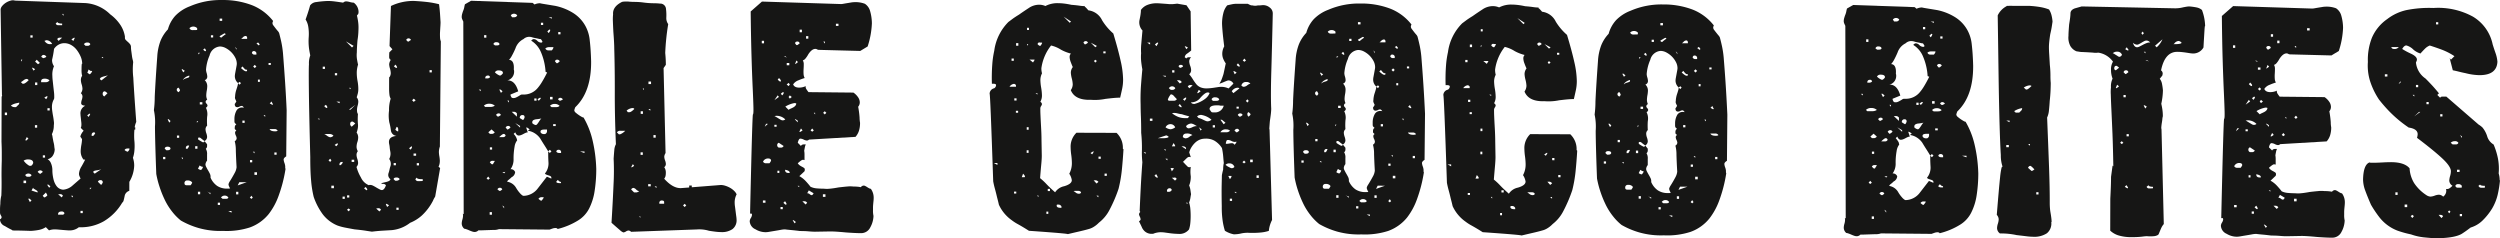
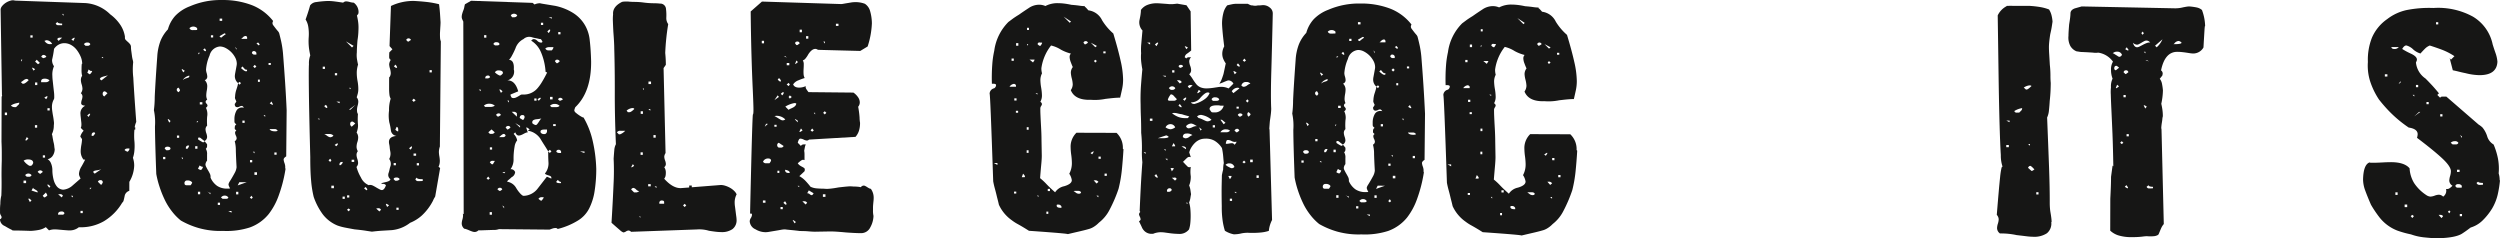
<svg xmlns="http://www.w3.org/2000/svg" viewBox="0 0 465.438 44.369">
  <g data-name="Group 259" fill="#161615">
    <path data-name="Path 400" d="M25.367 22.697a3.988 3.988 0 00-.332 1.342 12.712 12.712 0 00-.035 2 9.716 9.716 0 01.023 2 5.6 5.6 0 01-.274 1.344 5 5 0 01.178.715 4.7 4.7 0 01.058.717 6.3 6.3 0 01-.906 3.042l-.006 1.671a1.246 1.246 0 00-.838.833c-.083.4-.151.707-.211.925a.745.745 0 01-.27.448 9.815 9.815 0 01-3.413 3.452 8.587 8.587 0 01-4.659 1.118 2.7 2.7 0 01-1.794.593c-.118 0-.309-.01-.568-.031l-.747-.062c-.239-.021-.477-.039-.715-.062s-.417-.031-.537-.031a3.086 3.086 0 00-1.195.176l-.595-.6a3.576 3.576 0 01-1.195.5 10.666 10.666 0 01-1.613.2q-1.85-.065-2.748-.068c-.6 0-.815-.023-.655-.062l-.477-.239c-.238-.119-.558-.3-.954-.541a1.372 1.372 0 01-.891-1.257.421.421 0 00.3-.417 1.152 1.152 0 00-.147-.33.943.943 0 01-.147-.448v-.715a8.428 8.428 0 01.062-.956 6.381 6.381 0 01.184-1.551q.062-1.49.04-3.075t.039-3.434v-1.462c0-.576-.017-1.263-.052-2.059l.01-3.4.015-4.777a.844.844 0 01.06-.328c.04-.1.04-.168 0-.209L.113 1.718a1.333 1.333 0 01.361-.684A3.121 3.121 0 011.998.113a1.375 1.375 0 01.8 0l13.076.458a7.254 7.254 0 014.649 2.1 7.87 7.87 0 011.875 1.947 5.5 5.5 0 01.858 2.181v.238a.578.578 0 00.176.419c.121.12.259.249.417.39a2.446 2.446 0 01.388.419.849.849 0 01.147.508 5.215 5.215 0 00.058.717l.118.865a5.962 5.962 0 00.145.777 2.2 2.2 0 01.089.448 13.117 13.117 0 00.021 2.866q.151 2.818.552 8.251zM1.314 20.951H.895v.479h.417zm2.275-1.843c-.2.039-.429.087-.688.147a2.874 2.874 0 00-.867.386.867.867 0 00.715.3h.239l.361-.357a.521.521 0 00.24-.417zm1.744-4.174a.481.481 0 00-.359-.24 1.1 1.1 0 00-.6.267 4.074 4.074 0 01-.479.328l.24.239a.164.164 0 00.118.06h.118q.302.002.962-.654zm-1.42-3.826v.359l.24-.359zm.946 22.51H4.38v.479h.479zm1.323-3.278c0-.437-.317-.659-.954-.659a1.483 1.483 0 00-.836.234c.04.042.108.12.208.24a2.579 2.579 0 00.327.33c.12.1.239.189.359.27a.559.559 0 00.3.12h.06a1.075 1.075 0 00.239-.058 1.136 1.136 0 00.296-.477zm-.307 2.268a.745.745 0 00-1.192 0l.3.3h.419a.466.466 0 00.472-.3zM5.002 25.5l-.3.6.176.06c.039 0 .081-.029.122-.089a.8.8 0 01.3-.207zm.861 11.823q-.358-.361-.477-.361l-.12.06.3.6zm.213-30.746h-.419v.419h.417zm.925 29.137a.255.255 0 00-.118-.207 2.759 2.759 0 00-.268-.18l-.3-.18a.247.247 0 01-.149-.209l-.3.535L7 35.836zm-.466-22.807a1.049 1.049 0 00-.537-.3h-.06l.3.539zm.385 10.388h-.418v.479h.417zm.025-7.94h-.419v.477h.419zm-.108-4.24l-.3.359.537.479.357-.238zm1.13 20.9a.541.541 0 00-.475-.3.532.532 0 00-.479.3l.357.3.12.06zm1.246-17.069a1.343 1.343 0 00-.894-.3c-.479 0-.7.2-.659.595v.058h.9a.751.751 0 00.653-.353zm-.583-4.361a.578.578 0 00-.537-.361c-.157 0-.3.118-.419.359l.357.239h.06a1.59 1.59 0 00.539-.236zm.16 25.732a.3.3 0 00-.06-.151 3.57 3.57 0 01-.178-.328l-.6.6.239.3h.18l.419-.294zm-.4-7.4h-.417v.419h.419zm.452-10.983h-.178a.169.169 0 00-.12.058 1.412 1.412 0 01-.3.178l.356.3a4.61 4.61 0 00.24-.417zm.867-9.729a1.23 1.23 0 00-1.074-.719l-.357.118a1.421 1.421 0 00.535.508 1.035 1.035 0 00.655.093zm-.322 26.506c-.238-.238-.4-.359-.475-.359l-.12.06.357.539zm-.133-14.566h-.419v.419h.419zm6.3 9.571a2.464 2.464 0 01-.531-1.615c0-.079.008-.228.031-.446a6.62 6.62 0 01.091-.657c.04-.218.069-.425.092-.626s.031-.359.031-.477l-.238-.359a.052.052 0 01-.058-.06v-.12a2.59 2.59 0 01.6-1.014l-.535-.537a1.222 1.222 0 00.092-.27 2.177 2.177 0 00.029-.388 3.648 3.648 0 00-.027-.417c-.021-.16-.04-.338-.058-.539s-.039-.377-.058-.537a2.934 2.934 0 01-.029-.359 1.535 1.535 0 01.9-1.609c-.519-.041-.776-.2-.774-.479a2.224 2.224 0 01.12-.626 2.253 2.253 0 00.12-.568.791.791 0 00-.3-.657 1.447 1.447 0 00.3-.836 3.115 3.115 0 00-.147-.8 3.034 3.034 0 01-.147-.807 1.638 1.638 0 01.06-.448.746.746 0 01.18-.328 3.972 3.972 0 01-.116-1.134c0-.479.012-.807.033-.985s.05-.209.091-.091a3.531 3.531 0 00-.294-1.4 5.848 5.848 0 00-.742-1.257 3.487 3.487 0 00-1.043-.9 2.576 2.576 0 00-1.252-.332 2.211 2.211 0 00-1.045.266 2.382 2.382 0 00-.869.8 18.256 18.256 0 01-.365 2.03 1.938 1.938 0 00.354 1.194 3.85 3.85 0 00-.3 1.79 8.125 8.125 0 00.056.838l.116 1.074c.039.359.079.7.116 1.016a6.574 6.574 0 01.058.775v.359a.7.7 0 01-.062.3 2.871 2.871 0 00-.363 1.491 5.569 5.569 0 00.058.686c.037.3.087.608.147.927s.105.647.145.985a2.338 2.338 0 010 .747 3.682 3.682 0 01-.363 1.669 2.041 2.041 0 01.118.479c.037.24.1.558.176.956a4.461 4.461 0 01.147.746 5.251 5.251 0 00.087.628 2.289 2.289 0 01-.423 1.281 1.541 1.541 0 01-.9.564 1.512 1.512 0 01.624.749 3.263 3.263 0 01.263 1.4 7.352 7.352 0 00.263 1.792 3.4 3.4 0 00.506 1.047 1.635 1.635 0 00.653.539 1.674 1.674 0 00.6.151 3 3 0 001.793-.831l1.437-1.25a7.284 7.284 0 01-.207-.446 1.126 1.126 0 01-.089-.45 2.973 2.973 0 01.483-1.371q.6-1.073.659-1.252zM11.573 4.39q-.778 0-.9-.3l-.3.3a.462.462 0 00.477.3h.715zm-.247 2.625h-.178c-.28 0-.442.1-.479.3l.239.3.657-.6zm.676 32.66a.518.518 0 00-.537-.3c-.439 0-.657.178-.657.537v.058h.775a.367.367 0 00.42-.299zm-.29-3.224a.511.511 0 00-.535-.3h-.359l.655.6zm.106-33.852h-.24l.239.359zm1.746 33.858h-.359l.356.3zm.329-29.433h-.12l-.477.3.357.3c.079-.16.16-.317.24-.477zm1.515 32.24h-.419v.417h.419zm1.408-31.041a.51.51 0 00-.535-.3.7.7 0 00-.659.3l.3.3h.359a.511.511 0 00.535-.299zm-.04 12.953h-.12a.254.254 0 00-.149.089 1.741 1.741 0 01-.27.207l.238.3a2.049 2.049 0 00.3-.477zm.323-8l-.12.058c-.081 0-.239-.1-.477-.3l-.24.6.417.3.12-.058a2.1 2.1 0 00.359-.475zm-.367 21.791v.3l.3-.3zm.929-10.268l-.12-.06c-.319 0-.479.178-.479.537v.12h.3a2.06 2.06 0 00.361-.477zm1.172 6.809a1.637 1.637 0 01-.359.118 3.969 3.969 0 01-.477.089 2.493 2.493 0 00-.418.087.361.361 0 00-.239.238l.3.3c.157-.118.33-.239.508-.357s.408-.272.686-.472zm.292 2.449a.371.371 0 00-.419-.419.47.47 0 00-.479.3l.6.6c.197-.237.299-.397.299-.474zm1.254-20.115a.969.969 0 01-.388.207 5.25 5.25 0 01-.539.149 3.013 3.013 0 00-.537.176.533.533 0 00-.33.357l.3.24 1.5-1.19zm-1.184-3.226h-.3l.3.24zm.815 6.747a2.092 2.092 0 00-.477-.359c-.278 0-.417.157-.419.477a.544.544 0 00.3.479zm4.087 10.282h-.3c-.319 0-.518.1-.6.294a1.452 1.452 0 00.535.3h.06c.2-.2.3-.357.3-.475zm1.085-3.519h-.417v-.417h.417z" />
    <path data-name="Path 401" d="M53.287 29.11c-.319.2-.479.4-.479.6a2.361 2.361 0 00.147.626 2.442 2.442 0 01.147.628v.239a.508.508 0 00.058.238 26.239 26.239 0 01-1.3 5.041 12.329 12.329 0 01-1.833 3.367 8 8 0 01-3.529 2.5 14.081 14.081 0 01-4.956.641 14.747 14.747 0 01-4.508-.521 14.986 14.986 0 01-3.367-1.414 9.925 9.925 0 01-1.636-1.676 11.626 11.626 0 01-1.4-2.273 19.184 19.184 0 01-.977-2.482 17.181 17.181 0 01-.56-2.239q-.224-5.913-.243-8.837a10.935 10.935 0 00-.2-3.044 18.653 18.653 0 00.156-2.418q.1-2.42.47-7.552a9.86 9.86 0 01.605-2.924 6.872 6.872 0 011.381-2.146 6.141 6.141 0 011.381-2.532 7.4 7.4 0 012.691-1.752A14.426 14.426 0 0141.369.004a15.077 15.077 0 015.489.941 9.332 9.332 0 013.991 2.967 1.563 1.563 0 00-.089.209.623.623 0 00-.031.207.734.734 0 00.178.421c.118.158.247.328.386.508s.276.348.417.508a1.305 1.305 0 01.267.419c.118.44.245.966.384 1.582a18.306 18.306 0 01.322 2.121q.227 2.868.4 5.495t.284 5.136zm-22.508.11h-.417v.417h.419zm.96-1.549a.3.3 0 00-.147-.27.772.772 0 00-.388-.091c-.321 0-.5.12-.539.359l.3.3h.239c.315-.001.496-.099.535-.298zm.016-5.134c-.238-.24-.377-.359-.417-.359l-.118.058.294.6zm1.748-5.727a.5.5 0 00-.058-.178 3.251 3.251 0 00-.178-.3.382.382 0 00-.359.417c0 .158.118.3.354.419l.24-.3zm-.144 8.423h-.417v.417h.417zm.705 4.122h-.3l.3.3zm.348-16.178a1.328 1.328 0 01-.33-.211.235.235 0 00-.147-.089l-.12.058.3.539zm.832.9a1.924 1.924 0 00-1.136.711v.12a.516.516 0 01.238-.209 2.638 2.638 0 01.39-.147 3.463 3.463 0 00.359-.118.23.23 0 00.149-.238zm.477 19.821a1.029 1.029 0 00-.835-.3.475.475 0 00-.537.537c0 .239.137.357.417.359h.715a2.159 2.159 0 00.3-.477zm-.516-6.805h-.12a.424.424 0 00-.479.477v.12h.3a1.477 1.477 0 00.3-.537zm1.5-21.849a1.009 1.009 0 00-1.433 0 .575.575 0 00.537.361c.636 0 .935-.017.9-.058zm.054 21.971h-.419v.477h.419zm-.106-4.657v.3l.241-.3zm.616 13.136h-.419v.477h.418zm.491-4.655c-.118.04-.317-.039-.595-.238l-.3.6a1.213 1.213 0 00.477.238h.118c.2-.236.3-.394.3-.475zm7.676-10.96c-.16-.241-.3-.359-.417-.361a.949.949 0 00-.419.12.97.97 0 01-.417.118c-.319 0-.479-.2-.477-.6a3.092 3.092 0 00.3-.477 7.397 7.397 0 01-.209-.448.693.693 0 01-.027-.45 3.81 3.81 0 01.06-.6 4.806 4.806 0 01.182-.715c.081-.241.151-.467.212-.686a2.076 2.076 0 00.091-.508l.3.3.24-.3-.238-.238-.3.236a1.7 1.7 0 01-.595-1.315 3.391 3.391 0 01.062-.508c.039-.218.081-.436.122-.655s.081-.437.12-.657a3.175 3.175 0 00.062-.448 2.511 2.511 0 00-.294-1.165 4.2 4.2 0 00-.744-1.016 4.153 4.153 0 00-1.012-.751 2.358 2.358 0 00-1.1-.3 2.154 2.154 0 00-1.916 1.665 7.922 7.922 0 00-.664 2.625v.06a2.4 2.4 0 00.116.6 2.585 2.585 0 01.116.657.654.654 0 01-.479.655 1.546 1.546 0 01.473 1.136 5.206 5.206 0 01-.091.836 5.4 5.4 0 00-.091.833 1.841 1.841 0 00.176.838.5.5 0 00-.3.417.582.582 0 00.176.33.59.59 0 01.178.328.5.5 0 01-.3.417 2.675 2.675 0 01.232 1.673 11.215 11.215 0 000 1.671.915.915 0 00-.3.657 2.461 2.461 0 00.147.746 2.428 2.428 0 01.147.686.889.889 0 01-.481.773 9.52 9.52 0 01-.624-.479.637.637 0 00-.33-.18.542.542 0 00-.239.06v.3a6.588 6.588 0 00.894.539.282.282 0 00.3-.238l.477.6v.3a.634.634 0 01-.239.537 1.8 1.8 0 01.234 1.076v1.132a1.344 1.344 0 00-.3.718 1.132 1.132 0 00.149.477c.1.2.207.4.326.6s.228.4.328.6a1.252 1.252 0 01.147.539v.239a3.665 3.665 0 001.219 1.524 3.26 3.26 0 001.881.514h.239a.678.678 0 00.3-.058 2.19 2.19 0 01-.207-.39.979.979 0 01-.089-.388 1.979 1.979 0 01.27-.566c.141-.218.29-.466.45-.744s.322-.566.481-.865a2.688 2.688 0 00.3-.985q-.111-1.969-.139-3.133a6.34 6.34 0 00-.205-1.7.655.655 0 00.361-.535 1.383 1.383 0 00-.147-.508 1.346 1.346 0 01-.147-.508.429.429 0 01.239-.417l-.3-.3v-.24c0-.317.1-.516.3-.6l-.3-.3a.987.987 0 01-.06-.3v-.419a3.192 3.192 0 01.423-1.64 1.173 1.173 0 011.016-.506h.12a.54.54 0 01.23.058zM36.929 9.833v.3l.3-.3zm.746 9.2h-.477v.417h.479zm.687-9.551a.878.878 0 00-.237-.479l-.3.238a2.191 2.191 0 00.357.3zm.815 26.392q-.18.118-.655-.3l.653.6zm.508-29.311h-.419v.417h.419zm1.277 31.167h-.417v.419h.417zm1.051-31.339a.233.233 0 00-.239-.18c-.278.158-.579.336-.9.533a.375.375 0 00.357.241 4.568 4.568 0 01.782-.594zm-.647-2.93h-.477v.419h.477zm1.151 33.319a.745.745 0 00-.655-.361.8.8 0 00-.717.357l.3.239h.6c.273.001.431-.082.472-.235zm.589 2.509h-.6l.6.3zm.929-30.267l-.3-.3.3.537zm.336 26.688h-.417v.479h.417zm.185-1.792l-.3.6 1.673-.593zm1.439-20.951a.446.446 0 01-.448-.149 4.007 4.007 0 01-.386-.45l-.3.3c.438.4.734.6.894.6h.118a.169.169 0 00.12-.058zm.017-5.969c-.037-.2-.139-.3-.3-.3a.752.752 0 00-.508.27q-.271.268-.33.267h1.134zm-.465 15.462h-.417v.417h.417zm1.271 13.974l-.3.359.3.238.239-.236zm.139-6.627h-.417v.417h.419zm.778-19.937a.472.472 0 00-.477-.361c-.2 0-.32.12-.359.359a.55.55 0 00.181.207.369.369 0 00.236.091h.417zm-.355 18.386h-.3l.3.3zm.05-16.18l-.3.3.3.3.3-.3zm.417 20h-.479v.477h.479zm.489-23.76c0-.079-.1-.218-.3-.419l-.3.238a.816.816 0 01.3.209c.039.06.081.091.12.091l.12-.06zm.042 6.507h-.359v.419h.359zm.993 6.631h-.3l.3.3zm1.045-9.727h-.417v.357h.419zm1.275 12.6a.64.64 0 00-.6-.3h-.9c.12.28.456.419 1.014.421a1.213 1.213 0 00.3-.029.386.386 0 00.185-.086zm-.881-4.958a1.3 1.3 0 01-.236-.477l-.359.357a4.276 4.276 0 01.415.238h.18zm.688 9.018h-.417v.419h.419z" />
    <path data-name="Path 402" d="M82.02 4.12c0 .2-.012.458-.033.776s-.041.657-.062 1.016a8.864 8.864 0 000 1.043 2 2 0 00.149.746l-.18 19.582a3.275 3.275 0 00-.183 1.014 5.732 5.732 0 00.087.807 6.19 6.19 0 01.087.807 2.959 2.959 0 01-.062.628 2.23 2.23 0 01-.18.506l.3.238-.913 5.252a.607.607 0 01-.12.239 4.01 4.01 0 00-.3.6 10 10 0 01-2.1 2.77 7.426 7.426 0 01-2.154 1.335 6.563 6.563 0 01-3.407 1.365l-1.883.112c-.616.04-1.221.1-1.821.174-.278-.04-.676-.1-1.192-.182s-1.194-.162-2.03-.245c-.676-.122-1.273-.232-1.789-.334a9.418 9.418 0 01-1.431-.392 6.6 6.6 0 01-2.681-2.038 12.021 12.021 0 01-1.721-3.289 19.173 19.173 0 01-.471-2.928q-.171-1.792-.164-4.477-.214-8.121-.261-12.391t.017-4.865a4.11 4.11 0 01.242-1.671 19.91 19.91 0 01-.234-1.315 11.065 11.065 0 01-.054-2.088 8.473 8.473 0 00-.083-1.941 3.546 3.546 0 00-.5-1.346 34.06 34.06 0 00.844-2.623 1.611 1.611 0 011.165-.624 18.53 18.53 0 012.181-.2 10.666 10.666 0 011.313.1c.477.06.975.133 1.493.212a.813.813 0 01.6-.236 3.272 3.272 0 01.655.122 3.2 3.2 0 00.717.12 2.178 2.178 0 01.89 1.615v.18a1 1 0 01-.058.3l-.24.3c.079.319.147.666.205 1.047a7.635 7.635 0 01.087 1.163q0 .417-.033 1.014a13.606 13.606 0 01-.153 1.373c-.042.477-.073.916-.094 1.313s-.031.718-.033.956a4.993 4.993 0 00.025 1.225c.06.377.127.726.205 1.045a5.123 5.123 0 00-.242 1.491 8.442 8.442 0 00.145 1.553 8.207 8.207 0 01.116.867c.019.259.029.467.027.626a3.424 3.424 0 01-.092.836c-.06.236-.131.477-.211.715a1.26 1.26 0 01.3.838 3.235 3.235 0 01-.122.715 3.272 3.272 0 00-.12.776 2.5 2.5 0 00.029.419.888.888 0 00.147.359 12.772 12.772 0 00-.006 1.789 2.878 2.878 0 01-.031.927 4.66 4.66 0 01-.211.744 1.515 1.515 0 01.294.9 3.374 3.374 0 01-.029.357 2.847 2.847 0 01-.122.508 2.554 2.554 0 00-.12.506 3.06 3.06 0 00-.031.359 1.663 1.663 0 00.236.836 1.1 1.1 0 00-.24.717 2.568 2.568 0 00.147.715 2.812 2.812 0 01.145.778 1.112 1.112 0 01-.3.715 7.874 7.874 0 00.829 1.974 2.764 2.764 0 001.489 1.437l.06-.06h.178a1.268 1.268 0 01.539.149c.2.1.4.214.595.332s.4.23.595.33a1.14 1.14 0 00.417.151c.319 0 .579-.3.78-.894q-.237-.358-.894-.24a.58.58 0 01.359-.239c.158-.039.328-.079.508-.118a2.581 2.581 0 00.537-.178.531.531 0 00.33-.354 1.008 1.008 0 01-.415-.778 1.451 1.451 0 01.089-.448 4.612 4.612 0 00.151-.566 4.583 4.583 0 01.151-.568 1.526 1.526 0 00.091-.388 1.545 1.545 0 00-.3-1.016 2.118 2.118 0 00.243-1.074 2.564 2.564 0 00-.058-.419 6.174 6.174 0 01-.089-.626 4.682 4.682 0 00-.087-.6 2.136 2.136 0 01-.058-.448q0-1.014 1.437-1.13a1.165 1.165 0 01-1.072-1.018 9.8 9.8 0 00-.294-1.495 7 7 0 01-.052-2.208 6.712 6.712 0 01.305-2.208 2.031 2.031 0 01-.237-.807 9.8 9.8 0 01-.056-1.163c0-.755 0-1.315.006-1.671s.019-.479.06-.359a1.366 1.366 0 00.24-.776 3.256 3.256 0 00-.147-.836 3.419 3.419 0 01-.147-.778 1.642 1.642 0 01.3-.833.59.59 0 01-.3-.539c0-.637.023-.935.064-.9l.539-.535-.537-.6.264-7.461a9.2 9.2 0 011.912-.68 9.8 9.8 0 012.389-.263q1.194.065 2.326.187a17.108 17.108 0 012.329.425c.077.56.135 1.116.174 1.673s.069 1.107.106 1.66zM59.458 22.081h-.3l.3.241zm1.045-9.669h-.419v.419h.419zm1.572 12.841a.935.935 0 00-.775-.3h-.956a.516.516 0 01.209.091 3.153 3.153 0 01.3.209 1.707 1.707 0 00.328.209.787.787 0 00.357.091.836.836 0 00.537-.295zm-1.118-5.256a.817.817 0 00-.3-.479l-.3.236c.239.24.375.361.417.361l.12-.06zm.508 9.553l-.3.3.3.3.238-.3zm.7 5.016h-.477v.477h.479zm.742-7.817l-.12-.06a2.165 2.165 0 00-.479.3l.3.24c.2-.2.3-.338.3-.417zm-.139-13.136h-.424v.417h.417zm.46 5.314h-.6l.6.3zm.564 11.226h-.121q-.479 0-.479.535v.06h.238c.239-.238.359-.4.361-.477zm.4 6.451h-.417v.417h.419zm.21-28.9l1.13 1.138.3-.3zm.5 31.107l-.3.236.3.3.3-.3zm.126-2.447h-.417v.419h.417zm-.071-15.941h.3l.9-.9zm.311-4.058h-.3l.3.241zm.875 6.627c-.278-.238-.456-.359-.535-.359-.28 0-.421.158-.421.475a.637.637 0 00.3.479zm-.2 6.747h-.479v.417h.477zm2.43 5.559c0-.12-.1-.278-.3-.479l-.3.239a3.47 3.47 0 01.328.27.249.249 0 00.149.091l.12-.06zm2.554 3.77a.462.462 0 00-.475-.3h-.12l-.3.058.6.539zm1.5-.831a1.474 1.474 0 00-.537-.3l-.058.06.236.537zm1.987-4.889a.643.643 0 00-.6-.3c-.319 0-.5.1-.537.3l.3.3h.238a.739.739 0 00.593-.293zm-.709-2.988h-.417v.417h.417zm.234-17.849a1.991 1.991 0 00-.3-.479l-.3.3c.2.2.336.3.417.3h.118zm.2 11.643c0-.317-.1-.5-.3-.539l-.24.537a1.55 1.55 0 00.417.3h.12zm.074 14.506h-.417v.417h.419zm2.306-31.217a.507.507 0 00-.417-.3.467.467 0 00-.479.3l.3.3h.06a.283.283 0 00.207-.089 1.391 1.391 0 01.327-.204zm.178 19.821h-.06c-.081 0-.239.12-.479.359l.3.238a1.687 1.687 0 00.24-.417zm.326-8.893l-.3.3.3.3.359-.3zm.446 10.21h-.477V29h.477zm1.238 4.779h-.118c-.636 0-.975-.1-1.014-.3l-.241.3a.509.509 0 00.537.361c.558 0 .835-.019.835-.058zm-.7-2.988h-.419v.419h.419zm2.383-17.306h-.419v.417h.419z" />
    <path data-name="Path 403" d="M111.01 31.437a26.5 26.5 0 01-.311 4.149 10.626 10.626 0 01-1.024 3.249 5.6 5.6 0 01-2.038 2.2 13.26 13.26 0 01-3.826 1.6c-.039-.12-.178-.18-.417-.182a1.582 1.582 0 00-.506.089c-.18.058-.371.129-.57.207l-9.432-.089a2.693 2.693 0 01-1.045.147c-.577.019-1.362.043-2.358.081h-.419a.984.984 0 01-.718.3 1.531 1.531 0 01-.446-.091 5.789 5.789 0 01-.539-.212 5.972 5.972 0 00-.535-.209 1.428 1.428 0 00-.388-.091 1.29 1.29 0 01-.475-1.016 2.758 2.758 0 01.122-.686 3.1 3.1 0 00.122-.686 1.528 1.528 0 00-.031-.359c-.019-.079.031-.06.151.06l-.071-35.88a6.305 6.305 0 01-.207-.45 1.116 1.116 0 01-.089-.448 2.328 2.328 0 01.092-.568 5.743 5.743 0 01.211-.624 3.25 3.25 0 00.182-.626 3.31 3.31 0 01.12-.508l1.136-.653 11.46.394.359.3a2.259 2.259 0 01.508-.176 2.617 2.617 0 01.566-.058c-.118 0 .06.042.537.12l2.208.365a10.1 10.1 0 013.4 1.354 6.614 6.614 0 012.2 2.306 6.933 6.933 0 01.858 2.779q.2 1.7.255 3.911.044 5.673-2.951 8.528a4.041 4.041 0 00-.18.537.591.591 0 00.236.45 6.028 6.028 0 00.535.419c.2.141.388.259.568.361a.958.958 0 00.385.149 15.275 15.275 0 011.661 4.184 26.55 26.55 0 01.7 5.314zM89.503 16.684h-.359l.356.3zm2.617 2.994a1.508 1.508 0 00-1.014-.363 1.379 1.379 0 00-1.016.357l.239.24h.956a1.49 1.49 0 00.836-.234zm-1.572-13.14h-.417v.477h.417zm.693 7.823c-.079-.2-.2-.3-.357-.3-.359 0-.539.16-.539.477v.06h.359a.625.625 0 00.537-.237zm-.354 18.506l-.3.359.3.239.3-.239zm.624-8.773l-.6.533.3.3h.417a.643.643 0 00.479-.3zm.073 15.4h-.419v.479h.419zm.506-9.551h-.357a.514.514 0 00-.539.3c.239.238.377.359.417.359l.178-.058a2.537 2.537 0 01.211-.359.371.371 0 00.089-.178zm-.471-2.509h-.417v.419h.419zm1.375-19.219c-.042-.239-.239-.359-.6-.359a.507.507 0 00-.539.355l.3.24h.359c.283.005.438-.074.483-.234zm.638 5.377c0-.319-.257-.479-.773-.481a.721.721 0 00-.72.357 2.607 2.607 0 00.9.6h.058a.482.482 0 00.18-.06c.237-.196.355-.335.355-.414zm-.382 7.817a.423.423 0 00-.417-.3.544.544 0 00-.479.3l.3.3h.118a2.121 2.121 0 00.478-.298zm.255 13.851a.426.426 0 00-.417-.3.465.465 0 00-.477.3l.3.241.178.06a1.539 1.539 0 00.417-.299zm.628-10.028c-.079-.2-.2-.3-.357-.3s-.44.2-.837.595h.715a.465.465 0 00.48-.292zm-.572-8.24a2.155 2.155 0 00-.475-.359l-.12.06.3.6zm.292 21.494l-.356-.24.356.539zm8.792-5.406a.288.288 0 00-.147-.27 1.458 1.458 0 00-.357-.149 3.3 3.3 0 01-.419-.151.5.5 0 01-.268-.209 2.95 2.95 0 00.664-1.97 27.477 27.477 0 01-.056-1.551v-.6l.3.3.3-.3-.3-.3-.3.3q-.358-.6-.742-1.2c-.259-.4-.506-.8-.744-1.2a3.557 3.557 0 00-1.1-1.018 3.128 3.128 0 00-1.223-.421l.361-.239c-.28-.238-.458-.359-.537-.359h-.12l.3.9a.942.942 0 00-.388.089 3.729 3.729 0 00-.419.205 3.089 3.089 0 01-.45.209 1.245 1.245 0 01-.417.087q-.42 0-.655-.6l-.3.3a2.279 2.279 0 01.595.958l.058.238a2.45 2.45 0 00-.481 1.192 12.44 12.44 0 00-.187 2.329 3.054 3.054 0 01-.541 1.818 1.93 1.93 0 01-1.555.562l.357.238a1.763 1.763 0 011.2-.771.841.841 0 01.832.541 1.166 1.166 0 01-.657.954 5.928 5.928 0 01-.539.475.784.784 0 00-.3.357 2.342 2.342 0 011.669 1.14 5.933 5.933 0 00.713.987 2.284 2.284 0 00.595.508h.178a3.428 3.428 0 002.453-1.246l1.8-2.322.833.361zm-7.612-9.337a.423.423 0 00-.417-.3.536.536 0 00-.479.3l.3.359h.12a2 2 0 00.477-.356zm-.282-5.016h-.3l.3.359zm6.822-5.352a10.985 10.985 0 00-.854-3.645 4.625 4.625 0 00-1.814-2.154.643.643 0 01.479-.3 1.024 1.024 0 01.655.33 1.078 1.078 0 00.715.332.466.466 0 00.178-.06l.06-.118a2.073 2.073 0 00-.3-.479 1.664 1.664 0 01-.417-.062c-.16-.039-.35-.079-.568-.12a5.488 5.488 0 01-.626-.151 1.755 1.755 0 00-.477-.091 1.542 1.542 0 00-1.136.415 3 3 0 00-1.5 1.727 15.722 15.722 0 01-.662 1.371 3.71 3.71 0 01-.539.773q1.014.065.89 1.8a.842.842 0 01.058.359 1.658 1.658 0 01-1.259 1.667q1.434-.056 2.024 2.036l-1.435.591v.12a1.228 1.228 0 00.238.479.828.828 0 00.357.06 1.042 1.042 0 00.39-.087 3.937 3.937 0 00.417-.209c.139-.077.27-.158.39-.238a.6.6 0 01.3-.118h.3a3.363 3.363 0 002.689-1.246 8.184 8.184 0 00.78-1.1q.42-.684.962-1.758zM96.292 2.852a.747.747 0 00-1.195 0l.239.359h.417a.577.577 0 00.544-.356zm-.056 18.268a.642.642 0 00-.6-.3h-.357l.952.9zm.591 2.331l-.9-.541.894.84zm.84-1.609c0-.28-.118-.419-.357-.419a.473.473 0 00-.539.535l.06.06.475.3h.12a1.238 1.238 0 00.241-.473zm3.222.189a6.421 6.421 0 01-1.074.174 1.456 1.456 0 00-.539.178.467.467 0 00-.18.417v.12a1.2 1.2 0 00.655.361.4.4 0 00.27-.178 4.129 4.129 0 00.3-.417c.1-.16.2-.307.3-.448s.189-.205.268-.205zm-1-3.705h-.417v.419h.419zm.776-.116h-.178a1.667 1.667 0 00-.417.3l.236.24c.241-.239.359-.377.359-.419zm.541 18.51h-.359a.641.641 0 00-.6.3c.278.239.456.359.535.359l.062-.058a2.084 2.084 0 00.359-.477zm.636-12.6h-.478c-.558 0-.8.157-.719.475v.06a.7.7 0 00.656.3h.18a.576.576 0 00.361-.535zm-.716-19.883h-.419v.419h.417zm1.9 4.543h-.836a1.043 1.043 0 00-.659.239.575.575 0 00.537.359h.657a1.147 1.147 0 00.3-.477zm-.589-3.226l-.118-.06c-.04 0-.178.12-.419.359l.239.3a1.041 1.041 0 00.3-.537zm.307-2.327h-.6l.595.241zm1.441 16.482a1.2 1.2 0 00-.894-.361 1.155 1.155 0 00-.9.354l.3.241h.836a1.078 1.078 0 00.387-.058.8.8 0 00.266-.17zm-1.308-1.676h-.477v.477h.479zm.583 5.074h-.477v.359h.479zm.751-11.7a.537.537 0 00-.475-.3.424.424 0 00-.419.3l.3.361h.12c.07.005.229-.113.468-.351zm.23 22.448h-.118c-.081 0-.24-.122-.477-.361l-.3.359c.079.16.276.239.6.24h.3zm.017-5.671a.465.465 0 00-.475-.3.422.422 0 00-.419.3c.079.2.276.3.595.3h.3zm.329-9.671a.544.544 0 00-.477-.3.42.42 0 00-.417.3l.3.239h.118a2.3 2.3 0 00.47-.229zm-.439-12.539h-.417v.419h.417zm4.47 22.222h-.838l.835.3z" />
    <path data-name="Path 404" d="M137.132 40.889a2.062 2.062 0 01-.752 1.758 3.427 3.427 0 01-2.121.562 8.9 8.9 0 01-.954-.062c-.359-.041-.8-.1-1.313-.184a6.241 6.241 0 00-2.268-.245l-12.238.44a.692.692 0 00-.477-.24 1.032 1.032 0 00-.479.178 1.037 1.037 0 01-.477.178 2.054 2.054 0 01-.657-.45c-.357-.3-.873-.748-1.547-1.35q.249-4.115.379-7.191a46.3 46.3 0 00.015-4.746q.062-.9.124-1.582a2.741 2.741 0 01.3-1.105q-.221-5.253-.208-9.611.013-4.3-.1-8.18 0-1.014-.168-3.164c-.04-.755-.066-1.393-.085-1.912a8.85 8.85 0 01.035-1.313q-.115-1.434 1.677-2.322a2.782 2.782 0 01.6-.058h.537a11.566 11.566 0 001.254.064 13.5 13.5 0 011.669.124 14.585 14.585 0 001.731.125 11.483 11.483 0 011.255.064 1.067 1.067 0 011.13 1.018 9.042 9.042 0 01.056 1.613 1.925 1.925 0 00.354 1.194 43.634 43.634 0 00-.555 5.37c.039.4.068.788.087 1.165s.027.726.027 1.045l-.421.6.369 15.823a1.49 1.49 0 00-.24.655 2.187 2.187 0 00.147.717 2.1 2.1 0 01.147.657.73.73 0 01-.3.6 1.709 1.709 0 01.294 1.016 2.839 2.839 0 01-.062.657 1.343 1.343 0 01-.24.477q1.664 1.857 3.218 1.742l7.346-.576a2.95 2.95 0 01.836.151 4.6 4.6 0 01.894.392 3.48 3.48 0 01.744.57 1.957 1.957 0 01.446.628 3.192 3.192 0 00-.363 1.551 5.257 5.257 0 00.058.718c.037.278.077.576.116.894s.077.618.116.9a5.364 5.364 0 01.064.645zm-20.785-16.48c.081-.039.039-.06-.118-.06h-.718a.7.7 0 00-.657.294l.356.361h.241a2.559 2.559 0 00.891-.595zm1.744-4.114c-.037-.12-.157-.18-.357-.18a2.012 2.012 0 00-1.076.473l.236.3h.3c.193.002.494-.197.892-.593zm.91 15.286a.914.914 0 01-.566-.3.937.937 0 00-.506-.3.506.506 0 00-.421.3l.535.537h.238a.871.871 0 00.716-.235zm-1.18-5.02l-.3.537.058.06a1.133 1.133 0 00.479-.3zm1.4 9.737h-.238l.238.238zm.454-11.939h-.417v.477h.417zm.023-7.641h-.417v.477h.419zm.193-4.24h-.239l.236.3zm1.259 17.8h-.477v.417h.479zm-.077-13.969h-.359l.359.3zm.137-5.134h-.479v.479h.479zm.863 9.974h-.417v.477h.419zm.149 9.551h-.357l.357.3zm1.425 2.932c0-.2-.139-.3-.417-.3a.421.421 0 00-.479.475v.12h.894zm3.82.309l-.3.3.3.3.3-.3zm.846-2.922v-.479h.477v.477z" />
    <path data-name="Path 405" d="M162.622 40.192a4.631 4.631 0 01-.6 2.146 1.884 1.884 0 01-1.733 1.07c-.319 0-.707-.01-1.165-.033s-1.006-.052-1.64-.1q-1.913-.184-2.868-.187l-2.864.05c-.319 0-.717-.021-1.194-.064s-1.014-.062-1.611-.062c-.639-.081-1.194-.143-1.673-.187s-.854-.081-1.132-.122a4.384 4.384 0 00-.778.089c-.319.058-.655.116-1.014.176s-.709.116-1.047.174a4.646 4.646 0 01-.746.087 3.64 3.64 0 01-1.908-.543 1.728 1.728 0 01-1.07-1.5 1.256 1.256 0 01.209-.595 1.3 1.3 0 00.214-.6.283.283 0 00-.091-.209c-.058-.06-.147-.05-.267.029q.208-9.315.34-13.909t.195-4.6q.119-.059.092-1.283t-.137-3.612q-.115-2.389-.22-5.941t-.156-8.329l2.1-1.845 14.745.464a3.02 3.02 0 00.448-.058c.218-.039.448-.079.687-.118s.479-.077.717-.118a3.544 3.544 0 01.537-.056 4.9 4.9 0 012.03.3 2.372 2.372 0 01.95 1.286 8.568 8.568 0 01.352 2.36 15.881 15.881 0 01-.79 4.3l-1.377.832-7.7-.2a.627.627 0 01-.33-.091.636.636 0 00-.328-.089c-.437 0-.877.336-1.317 1.01a4.543 4.543 0 01-.539.8 1 1 0 01-.479.328 1.355 1.355 0 01.176.715q0 .42-.031.927a6.865 6.865 0 000 .925 1.6 1.6 0 00.207.718 9.835 9.835 0 00-1.134.412 2.021 2.021 0 00-1.02.773c.159.4.537.6 1.134.6a3 3 0 001.254-.295.168.168 0 00-.06.118v.06a.824.824 0 00.147.419 5.639 5.639 0 00.388.539l8.358.085a3.259 3.259 0 01.891.9 1.7 1.7 0 01.295.9 1.253 1.253 0 01-.3.834 16.629 16.629 0 01.263 2.03 5.828 5.828 0 00.087.956 4.835 4.835 0 01-.214 1.522 3.228 3.228 0 01-.63 1.1l-8.659.51a.567.567 0 01-.417.178 1.572 1.572 0 01-.568-.18 1.582 1.582 0 00-.626-.18c-.2 0-.359.257-.481.773l.6.6c.079-.2.278-.3.6-.3h.3a2.07 2.07 0 00-.18.537c-.042.2-.081.419-.122.657a3.851 3.851 0 01.058.655v1.077a1.006 1.006 0 00-.3-.06q-.239 0-.958.651a1.492 1.492 0 00.3.332 2.305 2.305 0 00.415.27 3.711 3.711 0 01.417.24.343.343 0 01.178.3v.118a.9.9 0 01-.06.238l-.956.894a4.722 4.722 0 011.159.9q.507.541.923 1.078a3.181 3.181 0 001.134.3c.438.039.9.062 1.373.064a4.809 4.809 0 001.074 0q.656-.056 1.611-.234.958-.115 1.644-.174a5.2 5.2 0 011.105 0c.276 0 .537.012.776.031a6.094 6.094 0 01.655.094.688.688 0 01.539-.3.743.743 0 01.3.091 3.517 3.517 0 01.357.209 2.781 2.781 0 00.359.209.668.668 0 00.3.091 2.808 2.808 0 01.531 1.733 5.223 5.223 0 01-.031.537c-.021.2-.042.409-.062.628s-.031.427-.031.626v.477a4.235 4.235 0 00.09 1.042zm-20.376-32.6h-.419v.479h.417zm.266 29.732h-.477v.419h.479zm1.039-7.4c0-.278-.178-.419-.535-.419a1 1 0 00-.958.593.583.583 0 00.535.3h.657a2.063 2.063 0 00.304-.473zm-.935-6.87l-.239.537.6-.535zm1.97.187h-.417v.359h.419zm1.615-1.01a2.254 2.254 0 00-1.789-.663l-.239.06a.807.807 0 01.27.12c.139.079.286.17.446.27s.307.191.446.27a.811.811 0 00.388.122.8.8 0 00.477-.178zm-1.418-4.483l-.6.894.836-.6zm.212 8.835a.43.43 0 00-.3.419.464.464 0 00.3.477h.359a.514.514 0 00.537-.3zm.1 5.2h-.359v.417h.359zm.29-16.775c0-.079-.118-.24-.356-.481l-.24.3c.238.24.4.361.477.361l.12-.06zm.344 23.524h-.417v.417h.417zm.187-21.314l-.12-.06c-.081 0-.22.1-.419.3l.239.3a.827.827 0 00.3-.475zm.533 20.777a1.506 1.506 0 00-.3-.537l-.3.3c.239.241.4.359.477.361l.06-.06zm-.216-27.522h-.3l.539.241zm.769 21.732q.121-.417-.833-.6v.06c0 .357.218.537.655.539zm1.236-12.951a.847.847 0 00-.359-.06 4.854 4.854 0 00-1.673.651l.595.6a3.25 3.25 0 01.448-.238 4.96 4.96 0 00.479-.236 1.319 1.319 0 00.359-.3.641.641 0 00.153-.418zm-1.423-3.826l-.359.3.359.3.239-.3zm.133-3.7h-.479v.417h.479zm.1 6.032l-.24.3.239.3.359-.3zm1.122 23.584a2.063 2.063 0 00-.477-.359h-.12l.357.6zm.357-18.865a2.094 2.094 0 00-.477-.3l-.06.058.535.539zm-.266-11.224l-.24.655h.06a2.118 2.118 0 00.479-.359zm.608-3.162a.383.383 0 00-.417-.359c-.28 0-.419.116-.419.355l.238.3h.178zm-.081 26.508h-.3l.3.24zm.33-10.687l-.3.6.12.06a2.231 2.231 0 00.477-.3zm.176-18.388h-.417v.477h.417zm.977 32.243a.587.587 0 00-.537-.3h-.359l.6.6zm.216-31.045h-.419v.477h.419zm.091 28.716l-.3.537h.058a.725.725 0 01.417.18.721.721 0 00.359.181c.12 0 .238-.118.359-.357zm.63-11.52l-.3.359.3.239.3-.236zm.545-2.922h-.239l.239.3zm1.924 15.168h-.477v.479h.479zm-.131-15.462l-.3.3.3.3.3-.3zm.039-12.955h-.3l.3.361zm2.517-3.336h-.477v.419h.477z" />
    <path data-name="Path 406" d="M209.048 27.679l.118.118q-.125 2.09-.309 3.88a24.6 24.6 0 01-.607 3.461 26.124 26.124 0 01-1.655 3.875 7.173 7.173 0 01-2.007 2.443 4.794 4.794 0 01-1.107.863 3.217 3.217 0 01-.806.326c-.4.118-.937.257-1.613.413s-1.435.334-2.271.531q0-.118-7.222-.62-1.132-.719-2-1.2a8.545 8.545 0 01-1.221-.782 7.175 7.175 0 01-2.378-2.872q-.118-.538-.354-1.435c-.118-.518-.247-1.024-.384-1.522s-.245-.966-.323-1.406q-.547-16.357-.666-16.3a1.055 1.055 0 01.84-1.012.7.7 0 00.359-.6c0-.2-.259-.28-.775-.243a33.9 33.9 0 01.071-3.612 17.176 17.176 0 01.367-2.536 9.3 9.3 0 012.642-5.364l.719-.537c.317-.236.736-.514 1.255-.829.56-.4 1.159-.8 1.8-1.219a3.452 3.452 0 011.914-.622 2.933 2.933 0 011.192.243 4.822 4.822 0 012.391-.529 10.058 10.058 0 011.014.062 13.77 13.77 0 011.431.243c.558.044 1.045.093 1.462.153a7.348 7.348 0 001.045.093v.18c0-.12.218.081.655.6a3.284 3.284 0 012.561 1.86 10.638 10.638 0 002.082 2.453q.89 2.93 1.358 5.049a16.661 16.661 0 01.467 3.554 8.166 8.166 0 01-.185 1.731c-.12.558-.242 1.095-.363 1.611-.32 0-.7.019-1.134.056s-.977.1-1.613.174a9.8 9.8 0 01-2.687.17q-2.986.112-3.755-1.8a1.916 1.916 0 00.361-1.074 5.073 5.073 0 00-.176-1.105 5.5 5.5 0 01-.176-1.045 1.766 1.766 0 01.363-1.074c-.079-.158-.2-.448-.357-.867a3.058 3.058 0 01-.234-.985.891.891 0 01.241-.655 7.835 7.835 0 01-1.847-.724 6.022 6.022 0 00-1.847-.782 8.733 8.733 0 00-1.806 4.234 3.532 3.532 0 00.029.508c.019.139.05.288.087.448a2.76 2.76 0 00-.3 1.252 9.409 9.409 0 00.143 1.4 9.458 9.458 0 01.145 1.4 2.349 2.349 0 01-.3 1.252.507.507 0 01.3.419.834.834 0 01-.149.357.807.807 0 00-.151.419c0 .357.006.765.027 1.223s.046 1.026.083 1.7q.056.958.085 1.7c.017.5.027.925.025 1.283l.052 2.924c0 .4-.033.946-.1 1.642s-.135 1.543-.216 2.536a11.385 11.385 0 011.19 1.109q.653.687 1.607 1.526a2.642 2.642 0 011.675-1.128c.956-.276 1.433-.653 1.435-1.13a2.928 2.928 0 00-.473-1.2 4.165 4.165 0 00.483-2.088 11.858 11.858 0 00-.114-1.4 11.6 11.6 0 01-.116-1.4 3.6 3.6 0 011.084-2.743l7.463.023a3.793 3.793 0 011.176 2.943zm-23.352 3.031v-.359h-.655zm3.448-14.556v-.3a.481.481 0 00-.359-.241 1.128 1.128 0 00-.836.535zm-.4-4.838v-.419h-.417v.419zm.462 24.718v-.359h-.419v.359zm.052-17.314v-.417h-.419v.417zm.292 2.27v-.359h-.419v.359zm.04-12.478v-.477h-.419v.477zm1.238 24.362c0-.12-.118-.3-.359-.539l-.239.657h.535zm.67-4.417v-.477h-.359v.477zm.012-4.3v-.477h-.359v.479zm-.068-15.939h-.24v.3zm.126-2.627v-.417h-.359v.417zm1 5.5h-.9l.655.539.3-.477zm.577 6.509v-.238h-.359zm.18 19.105v-.3h-.238zm.685-28.656v-.118h-.3c-.317-.079-.5.019-.537.3.2.2.336.3.417.3h.118a1.926 1.926 0 00.295-.482zm1.159 31.766v-.419h-.359v.417zm.311-4.238v-.417h-.417v.417zm2.138 3.11v-.239a.622.622 0 00-.6-.361h-.24l-.058.178c0 .278.236.419.713.421zm1.779-34.682l-1.37-.9 1.132 1.136zm1.873 31.826c-.079-.2-.278-.3-.6-.3-.558 0-.817.019-.778.056a3.462 3.462 0 01.388.269.9.9 0 00.566.212c.235.005.375-.076.416-.236zm1.279-27.876a.428.428 0 00-.417-.3.424.424 0 00-.419.3l.239.3h.12a2.08 2.08 0 00.47-.299zm1.072 20.3v-.058h-.118l-.479.294.3.241a2.108 2.108 0 00.29-.474zm.6-19.7l-1.134-.6.833.84zm.28 25.313a.706.706 0 00-.655-.3h-.24l.537.6zm-.29-22.508l-.3-.24-.241.238.238.3zm.28 25.374v-.3h-.359zm.442-7.162v-.419h-.419v.417zm.9-19.638v-.359h-.419v.359zm.228 22.807v-.419h-.419v.419z" />
    <path data-name="Path 407" d="M236.826 40.958a5.484 5.484 0 00-.6 2.026 6.785 6.785 0 01-1.464.3 16.009 16.009 0 01-2.48.05c-.158 0-.348.01-.566.031a5.072 5.072 0 00-.718.116 5.045 5.045 0 01-.744.116 6.442 6.442 0 01-.537.029 4.868 4.868 0 01-1.671-.664 11.952 11.952 0 01-.413-1.82 17.4 17.4 0 01-.17-2.716q-.049-2.569-.017-4.031c.023-.975.033-1.522.035-1.642a2.361 2.361 0 01.06-.417c.04-.2.1-.456.18-.775 0-.239.012-.458.033-.657a3.653 3.653 0 01.091-.537 46.911 46.911 0 01-.116-1.255 12.083 12.083 0 00-.234-1.551 4.192 4.192 0 00-1.368-1.35 3.148 3.148 0 00-1.79-.392 2.475 2.475 0 00-1.016.205 2.824 2.824 0 00-.867.593 4.229 4.229 0 00-.657.836 3.367 3.367 0 00-.392.925l.294.9a.466.466 0 00-.178-.06h-.118a.51.51 0 00-.33.12 4.183 4.183 0 00-.33.3c-.118.12-.23.228-.328.328s-.172.17-.211.209a.323.323 0 01.238.149 3.974 3.974 0 00.3.328l.328.332a.462.462 0 00.328.149h.118a.47.47 0 00.18-.058 5.966 5.966 0 00-.006 1.729 4.241 4.241 0 01-.3 1.731 3.34 3.34 0 01.236.838c.038.278.077.537.116.775-.039.2-.081.438-.122.715a3.3 3.3 0 01-.239.836 5.382 5.382 0 01.232 1.194q.059.659.056 1.315 0 .715-.064 1.344a5.288 5.288 0 01-.24 1.163 2.239 2.239 0 01-1.972.829 14.01 14.01 0 01-1.586-.124l-.894-.122a5.4 5.4 0 00-.686-.062 3.728 3.728 0 00-1.553.294h-.18a1.88 1.88 0 01-1.609-.722 1.854 1.854 0 01-.3-.506q-.177-.389-.533-1.107c.2-.118.3-.239.3-.357a1.374 1.374 0 00-.149-.51 1.411 1.411 0 01-.147-.446.658.658 0 01.24-.419l-.118-.178q.193-4.6.35-6.895c.1-1.53.153-2.258.153-2.177a16.207 16.207 0 01-.081-2.331 27.225 27.225 0 00-.139-3.164q0-1.67-.052-2.986t-.052-2.208a36.08 36.08 0 01.071-3.7c.083-1.076.164-2.051.249-2.926-.081-.4-.147-.844-.205-1.344a8.541 8.541 0 01-.025-1.642 10.933 10.933 0 01.035-1.789q.09-1.076.218-2.447a2.21 2.21 0 01-.533-2.032c.039-.2.081-.408.122-.628s.068-.427.089-.624a4.794 4.794 0 00.033-.539 2.7 2.7 0 011.167-.921 4.675 4.675 0 011.881-.323c.12 0 .317.012.6.033s.7.052 1.254.091a5.872 5.872 0 001.012.035c.28-.021.558-.05.838-.089l1.731.3.772 1.136.1 7.284a8.576 8.576 0 01-.778.6.905.905 0 00-.419.655l.3.238c.079-.157.259-.236.539-.236h.357a1.082 1.082 0 00-.361.773 2.685 2.685 0 00.176.809 2.554 2.554 0 01.177.8.959.959 0 01-.359.776 7.741 7.741 0 01.653.9 9.583 9.583 0 00.624.9 2.042 2.042 0 00.8.628 2.819 2.819 0 001.134.214c.157 0 .356-.008.595-.027s.49-.05.749-.089l.778-.118a4.554 4.554 0 01.624-.056 3.289 3.289 0 011.375.3l.9-.894a1.042 1.042 0 00-.894-.6 1.1 1.1 0 00-.359.089c-.16.06-.33.129-.508.207s-.348.147-.51.207a1.146 1.146 0 01-.357.087 2.974 2.974 0 00.421-.744c.118-.3.24-.645.361-1.043.081-.359.151-.686.212-.985s.131-.626.213-.985a4 4 0 01-.477-.867 2.485 2.485 0 01-.176-.925 2.831 2.831 0 01.363-1.373q-.233-1.85-.319-2.9a22.14 22.14 0 01-.085-1.283 7.848 7.848 0 01.245-2.03 3.455 3.455 0 01.719-1.431q.479-.118.9-.205a4.263 4.263 0 01.9-.087l2.028.006c.16.079.3.151.417.209a1.048 1.048 0 00.479.091 1.94 1.94 0 00.956 0 5.988 5.988 0 00.655-.027 2.563 2.563 0 01.359-.029 1.929 1.929 0 011.224.45 1.354 1.354 0 01.562 1.105q-.137 6.152-.27 10.716t-.021 7.015q0 .358-.062.927c-.043.377-.1.825-.184 1.342-.044.518-.073.925-.094 1.223s-.012.408.027.33zm-23.543-12.609h-.359l.359.3zm.84-20.416h-.537l.537.361zm.433 14.15h-.477v.419h.477zm.983 10.869a2.847 2.847 0 00-.3-.539l-.3.3c.238.238.4.359.477.359h.118zm.077-25.015h-.12c-.079 0-.24.118-.479.357l.3.3.3-.537zm1.974 17.559a.822.822 0 00-.535-.3c.079 0-.01.039-.27.118s-.667.218-1.225.415h1.016a2.693 2.693 0 00.626-.058.777.777 0 00.388-.175zm-.562-11.4h-.6l.6.24zm-.042 13.671h-.238l.236.359zm.353 1.792h-.359l.359.3zm1.451-5.845a.921.921 0 00-.833-.6 1 1 0 00-.958.593 1.778 1.778 0 00.954.361 1.735 1.735 0 00.838-.359zm-.632 11.639c-.081-.2-.2-.3-.359-.3a.474.474 0 00-.537.537l.058.118h.3a.573.573 0 00.538-.361zm.948-16.893c-.2-.2-.388-.4-.566-.6a.772.772 0 00-.566-.3 3.47 3.47 0 00-.45.715c-.06.16-.089.22-.089.178a.276.276 0 00.178.3h.894a.634.634 0 00.599-.299zm-.292-2.03a.676.676 0 00-1.194 0l.357.3h.3a.589.589 0 00.537-.306zm-.344 14.865h-.539l.239.6.361-.477zm.591 2.032c-.081-.238-.259-.319-.537-.24h-.359l.595.539zm-.28-6.21a2.171 2.171 0 00-.3-.479l-.3.6h.6zm2.644-5.424a2.819 2.819 0 00-.477-.151 11.92 11.92 0 01-.9-.272 5.621 5.621 0 01-.8-.151 2.385 2.385 0 00-.626-.091 1.339 1.339 0 00-.419.058 4.731 4.731 0 001.1.659 3.423 3.423 0 001.342.245h.479zm-2.781-8.605h-.417v.417h.419zm1.367 2.212a.617.617 0 00-.6-.361h-.3l.537.6zm-.015 4.6c0-.079-.118-.259-.354-.537l-.241.3c.239.2.4.3.475.3h.12zm.263-7.521c-.04-.2-.178-.3-.419-.3s-.377.1-.417.3l.239.24h.118a.479.479 0 00.18-.06 2.676 2.676 0 00.299-.188zm.549 15.164a.641.641 0 00-.595-.3h-.241l.836.541zm1.2-2.385a1.65 1.65 0 00-1.072-.3c-.479 0-.718.218-.719.655a.881.881 0 00.477.24 1.2 1.2 0 00.719-.267 1.812 1.812 0 01.596-.336zm-1.171-6.988h-.178c.04 0-.1.1-.419.3l.3.3c.2-.236.3-.4.3-.477zm.327-9.312a2.341 2.341 0 00-.477-.24h-.12l.3.537zm-.087 28.882h-.3l.3.239zm2.667-13.662a13.012 13.012 0 00-1.279-.811 1.917 1.917 0 00-.687-.27 1.362 1.362 0 00-.954.473.481.481 0 00.475.421 1.822 1.822 0 00.688-.207 1.842 1.842 0 01.747-.207q.476 0 .771.84zm-2-8.244h-.067a.511.511 0 00-.539.294l.3.3.6-.535zm3.457 1.5a.487.487 0 00-.355-.122c-.322 0-.778.336-1.379 1.012a2.127 2.127 0 01-1.732.829c.079.2.3.3.656.3l.178-.058a5.342 5.342 0 001.794-.892 2.484 2.484 0 00.833-1.063zm.284 4.9a3.847 3.847 0 00-1.847-.842 1.061 1.061 0 00-.778.294l.3.3a1.138 1.138 0 01.357.091 4.784 4.784 0 01.477.212c.16.079.309.149.448.209a.981.981 0 00.388.091 1.115 1.115 0 00.715-.3zm-2.31-5.5l-.3.6h.12c.079 0 .259-.118.537-.357zm4.05 2.938a1.912 1.912 0 00-.419-.06h-.3q-1.315 0-1.315.711a2.534 2.534 0 00.357.539.527.527 0 00.239.06h.239a1.656 1.656 0 001.8-1.248zm-.234-1.194a.806.806 0 00-.3-.27 1.066 1.066 0 00-.477-.091.672.672 0 00-.659.357l.24.3h.655c.313.004.494-.096.536-.295zm-.792 4.833h-.417v.419h.418zm2.8 1.024a.962.962 0 00-.713-.241 1.05 1.05 0 00-1.078.533h1.016a.937.937 0 00.771-.287zm-.829-1.5c-.042 0-.089-.031-.149-.091a2.076 2.076 0 00-.209-.178 2.319 2.319 0 01-.207-.18.29.29 0 00-.21-.091h-.178l.6.84zm1.646 8.244a.931.931 0 00-.954-.661.868.868 0 00-.717.3.476.476 0 01.209.12 1.77 1.77 0 00.327.211c.121.06.237.12.357.178a.705.705 0 00.3.091.692.692 0 00.474-.232zm.373-4.715a.85.85 0 01-.359.058 1.573 1.573 0 01-.568-.18 1.621 1.621 0 00-.566-.182h-.12a.473.473 0 00-.178.06 1.429 1.429 0 00-.18.6c0 .039.039.058.12.058a3.229 3.229 0 00.506-.056 3.179 3.179 0 01.448-.06.515.515 0 01.537.3c.24-.238.359-.417.361-.535zm-.917 6.385h-.6l.3.6a1.172 1.172 0 00.3-.477zm.108 4.238h-.419v.417h.419zm1.375-20.532a.49.49 0 00-.359-.122 1.228 1.228 0 00-.537.149 1.45 1.45 0 00-.537.506l.3.359zm-.529-2.928a1.49 1.49 0 00-.535-.3l-.06.06.236.539zm-.068 22.209h-.357l.357.24zm.572-11.4c-.079-.239-.216-.359-.417-.359a.539.539 0 00-.477.357l.357.3h.118zm-.1-4.477h-.419v.359h.421zm.2-7.581a2.049 2.049 0 00-.357-.481l-.24.3c.2.2.359.3.479.3h.058zm.51 9.136a.423.423 0 00-.417-.3.467.467 0 00-.479.3l.3.3h.18a1.657 1.657 0 00.409-.295zm1.452-5.847a.941.941 0 00-.776-.3.834.834 0 00-.9.653.658.658 0 00.417.24 1.147 1.147 0 00.657-.265 1.789 1.789 0 01.595-.323zm-1.18 14.324l-.3.3.3.238.3-.236zm.06-18.985l-.3.359.3.238.3-.236zm.572 7.585l-.3.3.3.3.24-.3zm.589 2.75l-.357-.361a.32.32 0 00-.241.359.483.483 0 00.236.477l.3-.3zm.394 8.479h-.479v.477h.479zm1.124 2.928h-.419v.479h.419z" />
    <path data-name="Path 408" d="M265.217 29.761c-.32.2-.477.4-.479.6a2.362 2.362 0 00.147.626 2.443 2.443 0 01.147.626v.238a.49.49 0 00.06.24 26.456 26.456 0 01-1.3 5.041 12.394 12.394 0 01-1.831 3.367 8.035 8.035 0 01-3.529 2.5 14.151 14.151 0 01-4.958.641 14.814 14.814 0 01-4.508-.52 14.987 14.987 0 01-3.367-1.414 10.085 10.085 0 01-1.636-1.675 11.706 11.706 0 01-1.4-2.275 19.434 19.434 0 01-.977-2.48 17.541 17.541 0 01-.56-2.239q-.22-5.913-.242-8.837a10.89 10.89 0 00-.2-3.046 18.621 18.621 0 00.156-2.416q.1-2.42.473-7.552a9.7 9.7 0 01.606-2.924 6.836 6.836 0 011.379-2.146 6.16 6.16 0 011.381-2.532 7.43 7.43 0 012.691-1.754 14.464 14.464 0 016.034-1.174 15.066 15.066 0 015.489.941 9.335 9.335 0 013.992 2.967 1.49 1.49 0 00-.089.207.7.7 0 00-.031.209.742.742 0 00.178.421c.118.158.247.328.386.508s.278.348.417.508a1.305 1.305 0 01.267.419c.118.438.245.966.384 1.582a17.82 17.82 0 01.322 2.121c.151 1.912.288 3.743.4 5.493s.209 3.465.284 5.136zm-22.506.11h-.419v.419h.417zm.96-1.549a.3.3 0 00-.149-.27.77.77 0 00-.388-.091c-.322 0-.5.12-.539.357l.3.3h.238c.318.001.497-.097.538-.296zm.014-5.134a1.689 1.689 0 00-.417-.361l-.118.06.294.6zm1.748-5.727a.5.5 0 00-.058-.178 3.2 3.2 0 00-.178-.3.385.385 0 00-.359.419c0 .158.118.3.357.419l.239-.3zm-.143 8.419h-.417v.419h.417zm.7 4.122h-.3l.3.3zm.348-16.178a1.478 1.478 0 01-.329-.212.235.235 0 00-.147-.089l-.118.058.294.539zm.832.9a1.94 1.94 0 00-1.136.713v.12a.526.526 0 01.239-.209 2.47 2.47 0 01.39-.147 3.89 3.89 0 00.359-.118.232.232 0 00.149-.238zm.477 19.823a1.013 1.013 0 00-.836-.3.474.474 0 00-.537.535c0 .241.137.359.417.361h.715a2.161 2.161 0 00.3-.477zm-.516-6.807h-.118a.423.423 0 00-.481.475v.12h.3a1.457 1.457 0 00.3-.537zm1.5-21.847a1.006 1.006 0 00-1.431 0 .571.571 0 00.535.361c.637 0 .935-.017.9-.058zm.054 21.971h-.419v.477h.419zm-.106-4.657v.3l.239-.3zm.618 13.136h-.421v.479h.421zm.491-4.655c-.12.039-.319-.039-.6-.24l-.3.6a1.223 1.223 0 00.477.238h.118a1.159 1.159 0 00.3-.475zm7.674-10.961q-.237-.361-.417-.361a.956.956 0 00-.417.118.922.922 0 01-.419.118c-.319 0-.479-.2-.477-.6a3.169 3.169 0 00.3-.477 7.333 7.333 0 01-.207-.45.7.7 0 01-.029-.448 3.692 3.692 0 01.062-.6 4.384 4.384 0 01.183-.713c.079-.24.149-.469.209-.686a2.078 2.078 0 00.091-.508l.3.3.239-.3-.237-.239-.3.236a1.7 1.7 0 01-.593-1.314 3.12 3.12 0 01.06-.508l.122-.657c.04-.216.081-.435.12-.655a2.9 2.9 0 00.062-.448 2.477 2.477 0 00-.294-1.165 4.249 4.249 0 00-.742-1.016 4.2 4.2 0 00-1.014-.751 2.387 2.387 0 00-1.1-.3 2.159 2.159 0 00-1.916 1.667 7.982 7.982 0 00-.664 2.625v.06a2.406 2.406 0 00.116.6 2.57 2.57 0 01.116.655.657.657 0 01-.477.657 1.549 1.549 0 01.471 1.134 5.224 5.224 0 01-.091.838 5.693 5.693 0 00-.092.834 1.877 1.877 0 00.176.838.5.5 0 00-.3.417.593.593 0 00.178.33.6.6 0 01.178.328.507.507 0 01-.3.417 2.674 2.674 0 01.234 1.673 10.925 10.925 0 00-.006 1.671.921.921 0 00-.3.655 2.51 2.51 0 00.147.746 2.446 2.446 0 01.147.688.883.883 0 01-.481.773 9.52 9.52 0 01-.624-.479.62.62 0 00-.33-.18.513.513 0 00-.238.06v.3a6.477 6.477 0 00.9.539.28.28 0 00.3-.239l.477.6v.3a.641.641 0 01-.24.537 1.783 1.783 0 01.234 1.074v1.134a1.339 1.339 0 00-.3.715 1.157 1.157 0 00.149.479c.1.2.207.4.325.6s.228.4.328.6a1.243 1.243 0 01.147.537v.238a3.67 3.67 0 001.219 1.526 3.274 3.274 0 001.881.514h.223a.681.681 0 00.3-.058 2.155 2.155 0 01-.207-.39.983.983 0 01-.089-.388 1.931 1.931 0 01.272-.566q.208-.327.448-.745t.481-.865a2.692 2.692 0 00.3-.985q-.112-1.969-.139-3.133a6.266 6.266 0 00-.205-1.7.651.651 0 00.361-.535 1.372 1.372 0 00-.145-.508 1.326 1.326 0 01-.149-.508.429.429 0 01.24-.417l-.3-.3v-.24c0-.317.1-.516.3-.6l-.3-.3a.913.913 0 01-.058-.3v-.419a3.215 3.215 0 01.423-1.64 1.174 1.174 0 011.016-.506h.12a.572.572 0 01.245.062zm-8.506-10.235v.3l.3-.3zm.749 9.2h-.479v.417h.479zm.686-9.551a.9.9 0 00-.236-.479l-.3.239a2.428 2.428 0 00.357.3zm.813 26.39c-.118.081-.338-.019-.655-.3l.655.6zm.51-29.309h-.421v.417h.419zm1.277 31.167h-.419v.417h.419zm1.051-31.339a.235.235 0 00-.24-.18c-.278.158-.579.336-.9.533a.381.381 0 00.359.24 4.342 4.342 0 01.785-.601zm-.649-2.93h-.477v.419h.477zm1.158 33.309a.76.76 0 00-.657-.361.8.8 0 00-.715.357l.3.241h.595c.277.004.432-.077.477-.237zm.589 2.509h-.6l.595.3zm.927-30.265l-.3-.3.3.537zm.336 26.688h-.417v.479h.417zm.185-1.791l-.3.6 1.671-.593zm1.439-20.951a.45.45 0 01-.448-.149 4.173 4.173 0 01-.386-.45l-.3.3c.435.4.732.6.892.6h.12a.177.177 0 00.121-.058zm.016-5.97c-.037-.2-.137-.3-.3-.3a.761.761 0 00-.508.268c-.18.18-.29.267-.328.267h1.132zm-.464 15.462h-.417v.417h.417zm1.271 13.973l-.3.359.3.236.238-.236zm.139-6.627h-.417v.417h.419zm.778-19.937a.47.47 0 00-.477-.361c-.2 0-.317.12-.359.357a.561.561 0 00.18.209.381.381 0 00.236.091h.417zm-.354 18.386h-.3l.3.3zm.05-16.18l-.3.3.3.3.3-.3zm.417 20h-.477v.477h.477zm.49-23.76c0-.079-.1-.218-.3-.419l-.3.238a.807.807 0 01.3.209c.037.06.079.089.12.089l.118-.058zm.042 6.507h-.359v.419h.359zm.993 6.631h-.3l.3.3zm1.045-9.729h-.417v.357h.419zm1.275 12.6a.645.645 0 00-.6-.3h-.9c.118.28.456.419 1.012.421a1.24 1.24 0 00.3-.029.379.379 0 00.184-.087zm-.881-4.958a1.315 1.315 0 01-.236-.477l-.359.357a4.614 4.614 0 01.417.239h.178zm.69 9.018h-.419v.419h.417z" />
    <path data-name="Path 409" d="M293.523 27.938l.116.118q-.125 2.09-.309 3.88a24.317 24.317 0 01-.607 3.461 26.158 26.158 0 01-1.655 3.875 7.2 7.2 0 01-2.007 2.443 4.792 4.792 0 01-1.107.863 3.192 3.192 0 01-.809.325c-.4.118-.935.257-1.611.413s-1.433.334-2.271.531q0-.118-7.222-.62a38.813 38.813 0 00-2-1.2 8.525 8.525 0 01-1.221-.782 7.173 7.173 0 01-2.378-2.872q-.118-.538-.355-1.435c-.118-.518-.245-1.024-.383-1.522s-.245-.966-.323-1.406q-.547-16.357-.666-16.3a1.058 1.058 0 01.84-1.014.705.705 0 00.359-.595c0-.2-.259-.28-.776-.243a33.956 33.956 0 01.071-3.612 17.186 17.186 0 01.367-2.536 9.3 9.3 0 012.642-5.364l.719-.537c.317-.236.736-.514 1.254-.829.56-.4 1.159-.8 1.8-1.219a3.454 3.454 0 011.912-.622 2.933 2.933 0 011.194.243 4.823 4.823 0 012.391-.529 10.057 10.057 0 011.014.062 13.823 13.823 0 011.433.243c.555.043 1.043.093 1.462.153a7.313 7.313 0 001.045.093v.18c0-.12.216.081.653.6a3.283 3.283 0 012.561 1.86 10.637 10.637 0 002.082 2.453q.887 2.93 1.358 5.049a16.694 16.694 0 01.467 3.554 8.166 8.166 0 01-.185 1.731c-.12.558-.242 1.095-.363 1.611-.319 0-.7.019-1.134.056s-.977.1-1.614.174a9.711 9.711 0 01-2.687.17q-2.986.112-3.755-1.8a1.934 1.934 0 00.363-1.074 5.488 5.488 0 00-.176-1.105 5.339 5.339 0 01-.176-1.045 1.741 1.741 0 01.363-1.074 9.277 9.277 0 01-.357-.867 2.958 2.958 0 01-.236-.985.881.881 0 01.241-.655 7.835 7.835 0 01-1.848-.724 5.987 5.987 0 00-1.85-.782 8.707 8.707 0 00-1.8 4.234 3.532 3.532 0 00.029.508 4.226 4.226 0 00.087.448 2.756 2.756 0 00-.3 1.252 9.532 9.532 0 00.147 1.4 9.431 9.431 0 01.143 1.4 2.351 2.351 0 01-.3 1.252.507.507 0 01.3.419.8.8 0 01-.149.357.825.825 0 00-.151.419c0 .357.006.765.025 1.223s.048 1.026.085 1.7c.037.639.066 1.207.083 1.7s.029.925.027 1.283l.05 2.924c0 .4-.031.946-.092 1.642s-.137 1.543-.218 2.536a11.422 11.422 0 011.19 1.109q.653.687 1.607 1.526a2.644 2.644 0 011.673-1.128q1.437-.414 1.439-1.13a3.018 3.018 0 00-.475-1.2 4.185 4.185 0 00.485-2.088 12.459 12.459 0 00-.116-1.4 11.5 11.5 0 01-.116-1.4 3.594 3.594 0 011.084-2.743l7.461.023a3.8 3.8 0 011.176 2.941zm-23.354 3.031v-.359h-.657zm3.448-14.556v-.3a.49.49 0 00-.359-.241 1.132 1.132 0 00-.835.535zm-.4-4.838v-.419h-.419v.419zm.46 24.719v-.359h-.419v.359zm.056-17.314v-.417h-.419v.417zm.29 2.27v-.359h-.417v.359zm.04-12.478v-.477h-.417v.477zm1.238 24.362c0-.118-.118-.3-.356-.537l-.243.655h.537zm.67-4.415v-.477h-.359v.477zm.015-4.3v-.479h-.359v.477zm-.073-15.941h-.238v.3zm.129-2.627v-.417h-.359v.417zm1 5.5h-.894l.653.539.3-.477zm.579 6.509v-.238h-.359zm.18 19.105v-.3h-.24zm.684-28.656v-.118h-.3c-.317-.079-.5.021-.539.3.2.2.336.3.419.3h.118a1.965 1.965 0 00.295-.483zm1.155 31.766v-.419h-.359v.417zm.313-4.238v-.417h-.419v.417zm2.138 3.11v-.238a.622.622 0 00-.595-.361h-.239l-.062.18c0 .278.239.417.715.419zm1.777-34.682l-1.369-.9 1.132 1.136zm1.875 31.826c-.079-.2-.278-.3-.595-.3-.558 0-.817.019-.776.056a3.5 3.5 0 01.386.27.9.9 0 00.566.212c.231.003.37-.078.411-.238zm1.272-27.876a.442.442 0 00-.835 0l.238.3h.118a1.945 1.945 0 00.479-.3zm1.072 20.3v-.058h-.118l-.481.3.3.238a2.021 2.021 0 00.299-.478zm.6-19.7l-1.134-.6.833.84zm.278 25.314a.7.7 0 00-.653-.3h-.238l.533.6zm-.286-22.508l-.3-.24-.241.239.239.3zm.278 25.374v-.3h-.355zm.44-7.162v-.419h-.419v.417zm.9-19.638v-.359h-.419v.359zm.228 22.807v-.419h-.419v.419z" />
-     <path data-name="Path 410" d="M321.515 29.935c-.321.2-.481.394-.481.6a2.45 2.45 0 00.147.626 2.349 2.349 0 01.147.628v.238a.529.529 0 00.058.238 26.1 26.1 0 01-1.3 5.041 12.333 12.333 0 01-1.833 3.367 8 8 0 01-3.529 2.5 14.081 14.081 0 01-4.958.641 14.729 14.729 0 01-4.5-.521 14.958 14.958 0 01-3.37-1.414 9.846 9.846 0 01-1.636-1.675 11.635 11.635 0 01-1.4-2.273 18.917 18.917 0 01-.979-2.482 17.1 17.1 0 01-.56-2.239q-.224-5.913-.243-8.837a10.936 10.936 0 00-.2-3.044 18.648 18.648 0 00.156-2.418q.1-2.42.47-7.552a9.792 9.792 0 01.605-2.924 6.873 6.873 0 011.381-2.144 6.146 6.146 0 011.381-2.534 7.431 7.431 0 012.691-1.752 14.426 14.426 0 016.034-1.176 15.145 15.145 0 015.49.941 9.34 9.34 0 013.99 2.967 1.924 1.924 0 00-.089.209.644.644 0 00-.031.209.73.73 0 00.178.419 22.162 22.162 0 00.803 1.016 1.306 1.306 0 01.268.419c.118.44.247.966.384 1.584a17.679 17.679 0 01.319 2.121q.234 2.865.4 5.493t.282 5.136zm-22.51.108h-.417v.417h.419zm.96-1.549a.3.3 0 00-.147-.269.767.767 0 00-.388-.089c-.319 0-.5.118-.539.357l.3.3h.239c.317 0 .496-.1.535-.299zm.017-5.134a1.707 1.707 0 00-.415-.359l-.12.06.3.6zm1.75-5.725a.482.482 0 00-.06-.18 3.17 3.17 0 00-.178-.3.386.386 0 00-.361.417c0 .16.12.3.357.419l.242-.3zm-.147 8.417h-.417v.417h.417zm.705 4.122h-.3l.3.3zm.348-16.177a1.307 1.307 0 01-.328-.212.243.243 0 00-.149-.089l-.12.06.3.537zm.832.9a1.93 1.93 0 00-1.134.711v.12a.493.493 0 01.239-.209 2.5 2.5 0 01.388-.147 3.006 3.006 0 00.359-.118.231.231 0 00.149-.238zm.477 19.821a1.024 1.024 0 00-.833-.3.476.476 0 00-.539.535c0 .24.137.361.417.361h.715a2.105 2.105 0 00.3-.477zm-.516-6.805h-.12a.422.422 0 00-.477.477v.12h.3a1.435 1.435 0 00.3-.537zm1.5-21.849a1.011 1.011 0 00-1.435 0 .575.575 0 00.537.361c.636 0 .935-.017.9-.058zm.052 21.973h-.417v.477h.417zm-.106-4.659v.3l.24-.3zm.616 13.136h-.417v.477h.417zm.491-4.653c-.118.037-.317-.041-.595-.24l-.3.6a1.211 1.211 0 00.477.238h.12c.2-.239.3-.4.3-.477zm7.674-10.963c-.157-.24-.294-.359-.415-.359a.973.973 0 00-.419.116.941.941 0 01-.417.12c-.319 0-.479-.2-.479-.6a2.913 2.913 0 00.3-.477 8.857 8.857 0 01-.209-.448.688.688 0 01-.027-.448 3.785 3.785 0 01.06-.6 4.752 4.752 0 01.182-.715c.081-.238.151-.466.211-.686a2.045 2.045 0 00.089-.508l.3.3.241-.3-.238-.238-.3.236a1.7 1.7 0 01-.593-1.314 3.174 3.174 0 01.064-.506c.037-.22.081-.437.12-.657s.081-.437.122-.657a3.419 3.419 0 00.06-.446 2.468 2.468 0 00-.3-1.165 4.107 4.107 0 00-.742-1.018 4.306 4.306 0 00-1.012-.751 2.366 2.366 0 00-1.1-.3 2.154 2.154 0 00-1.916 1.665 8.028 8.028 0 00-.666 2.625v.06a2.564 2.564 0 00.118.6 2.583 2.583 0 01.118.655.658.658 0 01-.481.655 1.545 1.545 0 01.475 1.136 5.447 5.447 0 01-.091.836 5.506 5.506 0 00-.093.834 1.841 1.841 0 00.176.838.5.5 0 00-.3.417.592.592 0 00.176.33.59.59 0 01.178.328.5.5 0 01-.3.417 2.673 2.673 0 01.232 1.673 11.169 11.169 0 000 1.671.9.9 0 00-.3.657 2.44 2.44 0 00.145.746 2.359 2.359 0 01.147.686.9.9 0 01-.479.776c-.28-.2-.487-.361-.626-.479a.6.6 0 00-.328-.18.514.514 0 00-.241.058v.3a6.474 6.474 0 00.9.539.286.286 0 00.3-.236l.475.6v.3a.631.631 0 01-.238.537 1.812 1.812 0 01.234 1.076v1.132a1.321 1.321 0 00-.3.718 1.138 1.138 0 00.147.479c.1.2.207.4.326.6s.228.4.325.6a1.231 1.231 0 01.149.539v.239a3.634 3.634 0 001.219 1.526 3.263 3.263 0 001.878.512h.239a.668.668 0 00.3-.058 2.259 2.259 0 01-.208-.39.983.983 0 01-.089-.388 2.122 2.122 0 01.27-.566c.141-.218.291-.467.452-.745s.32-.566.479-.865a2.717 2.717 0 00.3-.983q-.115-1.972-.141-3.135a6.421 6.421 0 00-.2-1.7.667.667 0 00.361-.535 1.4 1.4 0 00-.149-.51 1.337 1.337 0 01-.147-.508.431.431 0 01.239-.417l-.3-.3v-.238c0-.317.1-.518.3-.6l-.3-.3a1.009 1.009 0 01-.06-.3v-.419a3.2 3.2 0 01.423-1.64 1.169 1.169 0 011.018-.5h.118a.526.526 0 01.239.05zm-8.5-10.235v.3l.3-.3zm.746 9.2h-.477v.417h.477zm.687-9.551a.869.869 0 00-.237-.477l-.3.238a2.528 2.528 0 00.357.3zm.815 26.392c-.12.079-.338-.021-.657-.3l.657.6zm.508-29.311h-.417v.417h.419zm1.277 31.167h-.417v.419h.417zm1.052-31.339a.232.232 0 00-.236-.18q-.42.236-.9.533a.375.375 0 00.357.24 4.728 4.728 0 01.775-.6zm-.645-2.93h-.479v.419h.478zm1.149 33.319a.746.746 0 00-.655-.361.8.8 0 00-.718.357l.3.238h.6c.27-.002.43-.085.469-.241zm.589 2.509h-.6l.6.3zm.931-30.267l-.3-.3.3.537zm.336 26.688h-.419v.479h.419zm.184-1.792l-.3.6 1.676-.593zm1.437-20.951a.446.446 0 01-.448-.149 4.007 4.007 0 01-.386-.45l-.3.3q.657.6.894.6h.118a.169.169 0 00.12-.058zm.019-5.97c-.04-.2-.141-.3-.3-.3a.748.748 0 00-.508.267c-.18.178-.292.267-.33.267h1.134zm-.467 15.462h-.417v.417h.417zm1.271 13.973l-.3.359.3.239.241-.236zm.141-6.627h-.419v.417h.417zm.776-19.937a.471.471 0 00-.477-.361c-.2 0-.319.12-.357.359a.56.56 0 00.176.209.4.4 0 00.239.089h.419zm-.355 18.386h-.3l.3.3zm.05-16.178l-.3.3.3.3.3-.3zm.417 20h-.479v.479h.479zm.491-23.758c0-.081-.1-.22-.3-.419l-.3.236a.824.824 0 01.3.209c.041.06.079.091.12.091l.12-.06zm.038 6.507h-.357v.419h.357zm1 6.629h-.3l.3.3zm1.047-9.727h-.419v.359h.417zm1.273 12.6a.638.638 0 00-.6-.3h-.9c.12.28.456.421 1.016.421a1.108 1.108 0 00.3-.029.359.359 0 00.175-.095zm-.881-4.96a1.333 1.333 0 01-.236-.477l-.359.357a3.692 3.692 0 01.415.241h.18zm.688 9.018h-.417v.419h.419z" />
-     <path data-name="Path 411" d="M368.308 32.229a26.738 26.738 0 01-.309 4.147 10.628 10.628 0 01-1.026 3.249 5.564 5.564 0 01-2.036 2.2 13.178 13.178 0 01-3.826 1.6c-.039-.118-.178-.18-.417-.18a1.66 1.66 0 00-.508.089c-.18.06-.369.129-.568.207l-9.432-.089a2.7 2.7 0 01-1.045.147c-.579.019-1.362.044-2.36.081h-.417a.976.976 0 01-.718.3 1.471 1.471 0 01-.448-.091 5.755 5.755 0 01-.537-.211 6.322 6.322 0 00-.535-.212 1.535 1.535 0 00-.39-.091 1.29 1.29 0 01-.473-1.014 2.843 2.843 0 01.12-.686 2.972 2.972 0 00.122-.686 1.686 1.686 0 00-.029-.359c-.019-.079.031-.06.151.06l-.073-35.882a6.937 6.937 0 01-.205-.446 1.121 1.121 0 01-.089-.45 2.2 2.2 0 01.091-.566 5.31 5.31 0 01.212-.626 3.259 3.259 0 00.18-.626 3.541 3.541 0 01.123-.508l1.136-.653 11.46.394.357.3a2.237 2.237 0 01.508-.178 2.518 2.518 0 01.566-.058c-.116 0 .062.039.537.12s1.215.2 2.21.365a10.082 10.082 0 013.4 1.354 6.6 6.6 0 012.2 2.306 6.9 6.9 0 01.856 2.778q.2 1.7.257 3.913.043 5.67-2.953 8.526a4.309 4.309 0 00-.18.537.6.6 0 00.236.448 6.648 6.648 0 001.105.78.929.929 0 00.385.151 15.239 15.239 0 011.659 4.184 26.549 26.549 0 01.7 5.317zm-21.5-14.755h-.359l.357.3zm2.617 2.994a1.507 1.507 0 00-1.014-.363 1.373 1.373 0 00-1.016.357l.237.238h.956a1.474 1.474 0 00.832-.232zm-1.572-13.14h-.417v.477h.417zm.692 7.823c-.079-.2-.2-.3-.356-.3-.359 0-.539.16-.541.477v.06h.359a.625.625 0 00.534-.237zm-.354 18.506l-.3.359.3.238.3-.236zm.624-8.773l-.6.535.3.3h.419a.645.645 0 00.479-.3zm.073 15.4h-.419v.477h.419zm.506-9.551h-.359a.514.514 0 00-.539.3c.24.239.377.359.417.359l.178-.06a2.881 2.881 0 01.211-.357.384.384 0 00.092-.178zm-.471-2.509h-.419v.417h.417zm1.373-19.219q-.059-.358-.6-.361a.512.512 0 00-.537.357l.3.24h.359c.274.005.432-.074.473-.234zm.639 5.377c0-.319-.257-.479-.773-.481a.722.722 0 00-.717.355 2.56 2.56 0 00.894.6h.06a.472.472 0 00.178-.06c.231-.194.353-.333.353-.412zm-.382 7.819a.422.422 0 00-.417-.3.537.537 0 00-.477.3l.3.3h.12a2.12 2.12 0 00.469-.298zm.257 13.851a.427.427 0 00-.417-.3.467.467 0 00-.479.3l.3.24.18.06a1.59 1.59 0 00.414-.298zm.626-10.03c-.079-.2-.2-.3-.357-.3s-.44.2-.838.6h.718a.465.465 0 00.472-.297zm-.57-8.238a2.05 2.05 0 00-.477-.361l-.118.06.294.6zm.292 21.492l-.357-.239.357.537zm8.792-5.406a.29.29 0 00-.149-.27 1.434 1.434 0 00-.355-.149 3.841 3.841 0 01-.421-.151.486.486 0 01-.265-.209 2.964 2.964 0 00.664-1.968q-.059-1.014-.058-1.553v-.6l.3.3.3-.3-.3-.3-.3.3q-.354-.6-.74-1.2c-.259-.4-.506-.8-.744-1.2a3.544 3.544 0 00-1.1-1.018 3.09 3.09 0 00-1.221-.421l.359-.238a1.461 1.461 0 00-.535-.361h-.12l.3.9a.989.989 0 00-.39.089 4.115 4.115 0 00-.419.205 3.1 3.1 0 01-.448.209 1.2 1.2 0 01-.419.087c-.28 0-.5-.2-.653-.6l-.3.3c.4.479.6.8.593.958l.058.239a2.473 2.473 0 00-.479 1.192 12.115 12.115 0 00-.187 2.329 3.043 3.043 0 01-.543 1.818 1.923 1.923 0 01-1.555.562l.359.241a1.756 1.756 0 011.2-.773.842.842 0 01.833.539 1.165 1.165 0 01-.659.954 4.9 4.9 0 01-.537.475.785.785 0 00-.3.359 2.335 2.335 0 011.669 1.141 5.841 5.841 0 00.713.987 2.285 2.285 0 00.595.508h.178a3.427 3.427 0 002.451-1.246l1.8-2.322.836.359zm-7.612-9.337a.425.425 0 00-.417-.3.536.536 0 00-.479.3l.3.359h.118a2.065 2.065 0 00.474-.356zm-.284-5.016h-.3l.3.359zm6.822-5.352a10.938 10.938 0 00-.854-3.645 4.6 4.6 0 00-1.814-2.154.645.645 0 01.479-.3 1.025 1.025 0 01.657.33 1.058 1.058 0 00.715.33.439.439 0 00.178-.058l.06-.118a2.081 2.081 0 00-.3-.479 1.682 1.682 0 01-.417-.062c-.16-.04-.348-.079-.566-.12a5.51 5.51 0 01-.626-.151 1.779 1.779 0 00-.479-.091 1.527 1.527 0 00-1.134.415 2.99 2.99 0 00-1.5 1.727c-.239.556-.46 1.012-.66 1.371a3.719 3.719 0 01-.539.773q1.014.065.89 1.8a.873.873 0 01.058.357 1.66 1.66 0 01-1.26 1.669q1.434-.056 2.026 2.036l-1.435.591v.12a1.242 1.242 0 00.236.479.833.833 0 00.359.06 1.026 1.026 0 00.388-.087 3.716 3.716 0 00.417-.209q.212-.118.392-.236a.582.582 0 01.3-.12h.3a3.38 3.38 0 002.692-1.244 8.414 8.414 0 00.78-1.1q.42-.684.962-1.758zm-5.281-10.523a.745.745 0 00-1.192 0l.236.359h.419a.572.572 0 00.532-.356zm-.054 18.268a.649.649 0 00-.6-.3h-.359l.954.9zm.589 2.33l-.9-.541.9.84zm.84-1.609c0-.28-.116-.419-.357-.421a.475.475 0 00-.537.537l.058.06.477.3h.118a1.236 1.236 0 00.236-.473zm3.224.189a6.391 6.391 0 01-1.074.176 1.377 1.377 0 00-.539.176.463.463 0 00-.18.417v.126a1.192 1.192 0 00.655.359c.079 0 .168-.058.27-.178a4.027 4.027 0 00.3-.415c.1-.16.2-.307.3-.448s.182-.21.263-.21zm-1-3.705h-.417v.417h.419zm.775-.116h-.178a1.477 1.477 0 00-.417.3l.236.239c.239-.236.359-.375.359-.417zm.539 18.508h-.357a.64.64 0 00-.6.294q.414.361.535.361l.062-.06a2 2 0 00.357-.475zm.638-12.594h-.478c-.56 0-.8.158-.719.475v.06a.693.693 0 00.655.3h.178a.573.573 0 00.361-.535zm-.718-19.883h-.417v.419h.419zm1.9 4.543h-.836a1.025 1.025 0 00-.657.236.571.571 0 00.535.359h.657a1.137 1.137 0 00.3-.477zm-.587-3.226l-.118-.06c-.042 0-.178.118-.421.359l.24.3a1.085 1.085 0 00.3-.537zm.307-2.327h-.6l.6.24zm1.441 16.482a1.215 1.215 0 00-.9-.363 1.313 1.313 0 00-.506.089 1.26 1.26 0 00-.39.268l.3.238h.838a1.084 1.084 0 00.388-.058.811.811 0 00.261-.171zm-1.308-1.675h-.477v.477h.477zm.581 5.076h-.477v.359h.477zm.753-11.7a.54.54 0 00-.477-.3.426.426 0 00-.419.3l.3.361h.118c.071-.001.227-.121.471-.357zm.23 22.448h-.12c-.081 0-.239-.118-.475-.359l-.3.357c.079.162.276.24.6.243h.3zm.017-5.671a.464.464 0 00-.477-.3.423.423 0 00-.419.3c.079.2.278.3.595.3h.3zm.33-9.671a.544.544 0 00-.477-.3.422.422 0 00-.419.3l.3.238h.12a2.305 2.305 0 00.465-.232zm-.44-12.539h-.417v.419h.417zm4.469 22.222h-.836l.833.3z" />
    <path data-name="Path 412" d="M381.894 41.343a2.33 2.33 0 01-.813 2.086 4.257 4.257 0 01-2.6.649 10.232 10.232 0 01-1.223-.094q-.747-.09-1.821-.216a13.825 13.825 0 00-3.1-.307 1.249 1.249 0 01-.533-1.016 3.125 3.125 0 01.151-.8 2.993 2.993 0 00.151-.807 1.3 1.3 0 00-.354-.838q.187-2.326.34-4.089t.278-2.924a13.478 13.478 0 01.243-1.64c.081-.319.16-.4.24-.24a6.515 6.515 0 01-.35-2.239q-.119-1.879-.222-5.373t-.184-8.628q-.071-5.132-.172-12a3.727 3.727 0 011.679-1.725c-.16-.039.1-.058.776-.056q1.073 0 3.463.008a18.968 18.968 0 011.968.216 8.539 8.539 0 011.671.454 3.847 3.847 0 01.444 1.016 7 7 0 01.205 1.255c-.042.278-.091.605-.151.985s-.151.825-.274 1.342q-.122.778-.183 1.373c-.039.4-.062.736-.062 1.014 0 .359.017.827.054 1.4s.077 1.223.114 1.941a18.407 18.407 0 01.114 1.941 13.634 13.634 0 00.054 1.4c0 .359-.012.817-.033 1.375s-.072 1.213-.155 1.97a34.323 34.323 0 01-.153 1.85 3.887 3.887 0 01-.332 1.252q.218 5.434.359 9.285t.129 6.658c0 .2.008.456.027.775a8.843 8.843 0 00.116.985c.06.338.108.668.147.985a6.486 6.486 0 01.056.778zm-7.9-14.353h-.477v.417h.477zm.135-4.537h-.6l.6.3zm2.335-2.322a3.846 3.846 0 00-1.435.533c.04.241.239.34.6.3h.3c.118-.12.239-.239.359-.359a.573.573 0 00.181-.417zm1.744-4.112c-.04-.081-.16-.12-.359-.122a2.172 2.172 0 00-1.074.415l.357.3a.053.053 0 00.06.06h.121c.158.001.454-.217.896-.652zm.549 15.522c-.4-.437-.653-.659-.773-.659-.16 0-.3.118-.419.357l.6.539.12.06a2.127 2.127 0 00.471-.296zm-.823-4.717h-.354l.354.3zm1.586 8.96h-.417v.417h.417z" />
    <path data-name="Path 413" d="M410.542 4.894c-.039-.16-.081.079-.12.717s-.106 1.711-.189 3.222a2.181 2.181 0 01-1.916 1.128 4.134 4.134 0 01-.626-.062l-.806-.122c-.278-.037-.535-.068-.776-.091s-.439-.031-.6-.031q-2.448-.127-3.175 3.453a.706.706 0 01.3.659l-.062.3-.479.6a2.081 2.081 0 01.415.927 10.727 10.727 0 01.176 1.223 12.7 12.7 0 01-.307 2.507q.118.479.205 1.074a8.18 8.18 0 01.085 1.255 2.465 2.465 0 00-.091.508c-.019.218-.05.446-.092.686s-.07.477-.091.715a1.476 1.476 0 00.027.537l.425 17.613a3.1 3.1 0 00-.45.686c-.1.22-.188.427-.27.626s-.151.369-.211.508a.446.446 0 01-.27.267 1.725 1.725 0 01-.686.176 6.192 6.192 0 01-1.225 0 5.823 5.823 0 00-.744.058c-.3.04-.618.068-.956.087s-.649.027-.925.027h-.718a8.2 8.2 0 01-2.03-.334 4.055 4.055 0 01-1.489-.871l.017-5.972q.065-1.253.1-2.237c.023-.657.035-1.263.037-1.821.121-.875.2-1.472.243-1.792s.1-.357.18-.118q-.053-3.462-.16-6.121c-.077-1.769-.141-3.264-.2-4.477s-.094-2.161-.112-2.837a7.554 7.554 0 01.035-1.312 3.211 3.211 0 01.3-1.611 4.464 4.464 0 01-.292-1.613 2.79 2.79 0 01.365-1.553 4.11 4.11 0 00-2.743-1.679 3.369 3.369 0 01-.956 0q-.777-.059-2.329-.127l-.776-.122a2.387 2.387 0 01-1.132-.987 3.322 3.322 0 01-.35-1.883c0-.238.01-.537.033-.9s.052-.776.093-1.252q.121-.715.183-1.225a7.993 7.993 0 00.062-.8q0-.656.84-.952 1.073-.3 1.254-.354l17.43.352c.12 0 .3-.008.539-.029a5.027 5.027 0 00.744-.118c.259-.058.51-.106.748-.145a3.533 3.533 0 01.6-.058 11.726 11.726 0 011.313.182 2.19 2.19 0 011.014.481 9.2 9.2 0 01.591 3.032zm-15.479 5.327a.888.888 0 00-.894-.6 1.144 1.144 0 00-.838.3.588.588 0 01.3.12c.118.081.228.151.328.209s.209.131.327.211a.577.577 0 00.3.12c.158-.004.317-.124.481-.361zm-.543 2.387a2.046 2.046 0 00-.479-.361c-.278 0-.417.158-.419.477a.333.333 0 00.3.359zm-.369 3.162l-.241.6.06.058c.079 0 .257-.118.539-.354zm.865 10.511l-.3.3.3.241.3-.238zm.74-8.595h-.417v.419h.419zm.494-4.238a.419.419 0 00-.479-.359c-.2 0-.338.118-.419.355l.3.3.12.06zm-.068 21.492a.363.363 0 00-.089-.178 6.435 6.435 0 01-.207-.3l-.3.3a2.086 2.086 0 00.479.3l.118-.06zm.079-25.67a.247.247 0 00-.089-.151 1.329 1.329 0 01-.208-.328l-.3.357a2.871 2.871 0 00.3.181.428.428 0 00.18.06h.118zm.073 15.7h-.419v.417h.418zm3.991-17a.814.814 0 00-1.134-.3 5.2 5.2 0 00-.477.268c-.16.1-.319.189-.477.265a.922.922 0 01-.361.118 1.227 1.227 0 01-.775-.361q.236.837.775.84a1.161 1.161 0 00.477-.149c.2-.1.406-.207.628-.325a4.951 4.951 0 01.657-.3 1.626 1.626 0 01.506-.118.245.245 0 01.18.059zm-1.427-2.092l-.238.3.236.3.24-.3zm.794 13.971a1.414 1.414 0 01-.3-.18.186.186 0 00-.118-.06h-.18l.3.6zm-.268-10.21h-.3l.3.3zm.292 1.555h-.3l.655.24zm1.122 23.584c-.518 0-.8-.1-.833-.3l-.361.3a.468.468 0 00.479.3c.516 0 .755-.019.713-.058zm.379-26.267l.3.3a4.145 4.145 0 001.078-1.489zm4.958-.523a.828.828 0 00-.595-.361 1.122 1.122 0 00-.778.475c-.2.2-.351.359-.45.477s-.17.2-.211.238a.788.788 0 01.837-.6 4 4 0 00.778-.056.814.814 0 00.419-.176z" />
-     <path data-name="Path 414" d="M436.519 41.035a4.643 4.643 0 01-.6 2.146 1.88 1.88 0 01-1.736 1.068q-.476 0-1.163-.031c-.458-.023-1-.054-1.64-.1-1.275-.124-2.229-.187-2.868-.189l-2.866.052c-.317 0-.713-.023-1.192-.064s-1.014-.062-1.609-.064c-.639-.081-1.194-.143-1.673-.185s-.856-.083-1.134-.122a4.327 4.327 0 00-.775.087c-.319.058-.657.118-1.016.176s-.707.118-1.045.176a4.92 4.92 0 01-.746.087 3.661 3.661 0 01-1.908-.543 1.732 1.732 0 01-1.072-1.5 1.273 1.273 0 01.211-.6 1.271 1.271 0 00.212-.6.274.274 0 00-.091-.207c-.058-.062-.147-.052-.267.027q.208-9.312.342-13.909t.193-4.6c.079-.037.11-.467.093-1.281s-.064-2.022-.137-3.614-.149-3.571-.222-5.941-.123-5.142-.154-8.329l2.1-1.843 14.743.462a2.756 2.756 0 00.448-.058c.218-.039.448-.077.687-.118s.479-.077.717-.116a3.6 3.6 0 01.539-.058 4.926 4.926 0 012.028.3 2.386 2.386 0 01.95 1.288 8.607 8.607 0 01.352 2.358 15.788 15.788 0 01-.79 4.3l-1.376.832-7.7-.2a.63.63 0 01-.33-.089.618.618 0 00-.326-.091q-.656 0-1.317 1.012a4.792 4.792 0 01-.541.8.988.988 0 01-.477.326 1.39 1.39 0 01.176.718c0 .278-.012.587-.033.925a6.6 6.6 0 000 .927 1.563 1.563 0 00.207.715 9.541 9.541 0 00-1.136.415 2.015 2.015 0 00-1.018.773c.157.4.535.6 1.134.6a3.009 3.009 0 001.254-.294.171.171 0 00-.06.12v.06a.81.81 0 00.147.417 4.994 4.994 0 00.388.541l8.356.085a3.2 3.2 0 01.892.9 1.7 1.7 0 01.294.9 1.268 1.268 0 01-.3.836 16.515 16.515 0 01.263 2.03 5.458 5.458 0 00.085.956 4.885 4.885 0 01-.214 1.52 3.21 3.21 0 01-.63 1.1l-8.657.512a.58.58 0 01-.419.178 1.629 1.629 0 01-.566-.182 1.6 1.6 0 00-.626-.181c-.2 0-.361.257-.481.774l.6.6c.081-.2.28-.3.6-.3h.3a2.111 2.111 0 00-.178.539c-.043.2-.083.417-.122.655a4.046 4.046 0 01.056.657v1.074a.98.98 0 00-.3-.06c-.157 0-.479.218-.956.653a1.518 1.518 0 00.3.33 2.11 2.11 0 00.417.27 4.066 4.066 0 01.417.241.352.352 0 01.178.3v.118a.9.9 0 01-.062.236l-.956.9a4.675 4.675 0 011.161.9c.336.359.645.717.92 1.078a3.153 3.153 0 001.134.3q.656.062 1.373.064a4.922 4.922 0 001.074 0c.438-.039.977-.116 1.611-.234a44.09 44.09 0 011.644-.174 5.04 5.04 0 011.1 0c.278 0 .539.01.776.031a6.078 6.078 0 01.657.091.692.692 0 01.539-.3.676.676 0 01.3.091 3.4 3.4 0 01.357.209 3.208 3.208 0 00.359.209.7.7 0 00.3.091 2.806 2.806 0 01.533 1.734c0 .16-.012.338-.031.535s-.042.411-.062.628-.031.427-.031.626v.477a4.131 4.131 0 00.092 1.041zm-20.376-32.6h-.417v.479h.417zm.267 29.732h-.477v.419h.477zm1.037-7.4c0-.278-.177-.419-.535-.421a1 1 0 00-.958.593.582.582 0 00.537.3h.657a2.046 2.046 0 00.299-.472zm-.933-6.87l-.24.537.6-.537zm1.97.184h-.419v.359h.417zm1.615-1.01a2.265 2.265 0 00-1.789-.661l-.241.058a.841.841 0 01.27.12c.139.081.288.172.448.272s.307.191.446.27a.711.711 0 00.867-.058zm-1.42-4.483l-.6.9.838-.6zm.211 8.837a.425.425 0 00-.3.417.462.462 0 00.3.479h.359a.515.515 0 00.537-.3zm.1 5.194h-.359v.417h.359zm.292-16.775c0-.079-.12-.238-.359-.479l-.239.3c.237.238.394.359.475.361l.12-.06zm.344 23.524h-.417v.419h.417zm.185-21.312l-.12-.062q-.118 0-.417.3l.236.3c.2-.2.3-.357.3-.477zm.535 20.776a1.474 1.474 0 00-.3-.539l-.3.3c.239.238.4.359.477.359l.058-.06zm-.216-27.522h-.3l.537.238zm.769 21.732q.118-.417-.833-.6v.06q0 .535.653.539zm1.234-12.951a.8.8 0 00-.359-.06 4.869 4.869 0 00-1.673.651l.6.6a3.224 3.224 0 01.446-.236 5.169 5.169 0 00.481-.238 1.33 1.33 0 00.359-.3.637.637 0 00.15-.413zm-1.422-3.826l-.357.3.357.3.241-.3zm.133-3.7h-.479v.419h.479zm.1 6.03l-.243.3.24.3.359-.3zm1.122 23.586a2.049 2.049 0 00-.479-.361h-.118l.354.6zm.356-18.865a2.14 2.14 0 00-.479-.3l-.058.06.535.539zm-.265-11.224l-.242.655h.062a2.143 2.143 0 00.477-.357zm.608-3.162a.385.385 0 00-.419-.361c-.278 0-.419.118-.419.357l.24.3h.177zm-.081 26.506h-.3l.3.241zm.33-10.685l-.3.6.12.058a2.135 2.135 0 00.477-.3zm.176-18.388h-.419v.479h.417zm.974 32.241a.587.587 0 00-.535-.3h-.359l.6.6zm.216-31.045h-.417v.477h.417zm.091 28.718l-.3.535h.06a.75.75 0 01.417.182.752.752 0 00.359.18c.118 0 .238-.12.356-.359zm.632-11.52l-.3.357.3.24.3-.238zm.543-2.924h-.236l.236.3zm1.924 15.17h-.479v.479h.479zm-.133-15.462l-.3.3.3.3.3-.3zm.042-12.955h-.3l.3.359zm2.517-3.336h-.477v.419h.479z" />
-     <path data-name="Path 415" d="M465.376 33.599l.062-.06a20.108 20.108 0 01-.427 2.687 9.275 9.275 0 01-1.024 2.563 11.5 11.5 0 01-1.858 2.322 5.388 5.388 0 01-2.15 1.248c-.162.118-.361.268-.6.446s-.539.386-.9.624q-1.256.89-5.02.939a44.89 44.89 0 01-2.238-.187 10.206 10.206 0 01-2.355-.545 18.288 18.288 0 01-2.507-.695 7.829 7.829 0 01-3.394-2.515 21.272 21.272 0 01-1.545-2.306q-.653-1.493-1.066-2.629a6.036 6.036 0 01-.41-2.09q.065-2.746 1.2-3.16a.8.8 0 00.359.06h.417c.359 0 .9-.017 1.611-.056s1.255-.054 1.613-.054q2.507.006 3.461 1.145a5.96 5.96 0 00.827 2.719 7.823 7.823 0 002.26 2.248 1.592 1.592 0 00.776.3 2.608 2.608 0 00.8-.176 2.614 2.614 0 01.749-.176 1.151 1.151 0 01.836.361 1.332 1.332 0 00.541-1.431h.3c.2 0 .5-.2.9-.6a1.173 1.173 0 01-.6-.956 3.427 3.427 0 01.151-.836 3.379 3.379 0 00.151-.9q0-.9-1.6-2.393t-4.707-3.836a3.218 3.218 0 00.122-.655c0-.676-.556-1.095-1.667-1.257a23.1 23.1 0 01-3.423-2.818 26.84 26.84 0 01-2.113-2.4 13.759 13.759 0 01-1.632-3.349 9.644 9.644 0 01-.435-3.643 11.2 11.2 0 01.761-4.535 8.126 8.126 0 012.847-3.454 9.026 9.026 0 013.674-1.69 21.625 21.625 0 014.927-.373 13.482 13.482 0 017.34 1.607 7.866 7.866 0 013.682 5.173q.24.778.533 1.613a6.222 6.222 0 01.354 1.613q-.127 2.507-3.351 2.5a11.164 11.164 0 01-2.565-.365c-.4-.081-.8-.17-1.2-.272s-.794-.191-1.192-.274l-.589-2.268.236.3.659-.655a11.83 11.83 0 00-2.322-1.2q-1.135-.42-2.269-.784a2.621 2.621 0 00-.927.624c-.3.3-.568.587-.809.863a3.563 3.563 0 01-1.311-.719 2.979 2.979 0 00-1.312-.782c-.278 0-.535.218-.778.655a12.912 12.912 0 001.549.84c.8.361 1.192.742 1.192 1.138a.707.707 0 01-.062.27 4.01 4.01 0 01-.118.267 4.083 4.083 0 001.781 2.992c.713.717 1.269 1.308 1.667 1.765s.674.79.832.989l-.3.3.535.539q.059-.239.479-.236h.656l6.015 5.213a4.087 4.087 0 01.713.539 4.811 4.811 0 01.892 1.673 2.653 2.653 0 001.188 1.5 13.119 13.119 0 01.8 2.569 10.067 10.067 0 01.141 2.805 4.2 4.2 0 01.187 1.321zm-20.9-19.348v-.419h-.477v.419zm2.107-5.484h-1.373c.037.238.236.357.595.359a.974.974 0 00.782-.359zm-.205 27.522v-.479h-.417v.477zm.543-20.895v-.3l-.361.537zm1.242 23.167v-.477h-.479v.477zm1.249 1.675l-.3-.239-.3.236.3.361zm.068-22.268v-.3h-.3zm1.126 2.868h-.238l-.9.834zm-.4-4.6v-.419h-.417v.419zm1.959 3.17v-.419h-.419v.417zm1.779-14.861v-.417h-.417v.417zm.9 35.7a.569.569 0 00-.475-.24h-.359l.535.6zm-.12-18.566v-.419h-.417v.419zm1.495 17.735l-.236-.238-.24.238.239.3zm1.472-12.831a.7.7 0 00-.655-.3 1.058 1.058 0 00-.776.3l.357.3h.6a.459.459 0 00.478-.292zm.632 8.3v-.3a.7.7 0 00-.655-.3.51.51 0 00-.539.294.417.417 0 00.475.361c.523.011.76-.005.724-.047zm-.408-2.868v-.417h-.479v.419zm.452 8.24v-.417h-.417v.417zm-.014-14.566v-.3l-.359-.241zm4.269 9.208v-.3c-.555 0-.856-.081-.891-.24l-.3.238a.535.535 0 00.477.359q.777.011.718-.048z" />
+     <path data-name="Path 415" d="M465.376 33.599l.062-.06a20.108 20.108 0 01-.427 2.687 9.275 9.275 0 01-1.024 2.563 11.5 11.5 0 01-1.858 2.322 5.388 5.388 0 01-2.15 1.248c-.162.118-.361.268-.6.446s-.539.386-.9.624q-1.256.89-5.02.939a44.89 44.89 0 01-2.238-.187 10.206 10.206 0 01-2.355-.545 18.288 18.288 0 01-2.507-.695 7.829 7.829 0 01-3.394-2.515 21.272 21.272 0 01-1.545-2.306q-.653-1.493-1.066-2.629a6.036 6.036 0 01-.41-2.09q.065-2.746 1.2-3.16a.8.8 0 00.359.06h.417c.359 0 .9-.017 1.611-.056s1.255-.054 1.613-.054q2.507.006 3.461 1.145a5.96 5.96 0 00.827 2.719 7.823 7.823 0 002.26 2.248 1.592 1.592 0 00.776.3 2.608 2.608 0 00.8-.176 2.614 2.614 0 01.749-.176 1.151 1.151 0 01.836.361 1.332 1.332 0 00.541-1.431h.3c.2 0 .5-.2.9-.6a1.173 1.173 0 01-.6-.956 3.427 3.427 0 01.151-.836 3.379 3.379 0 00.151-.9q0-.9-1.6-2.393t-4.707-3.836a3.218 3.218 0 00.122-.655c0-.676-.556-1.095-1.667-1.257a23.1 23.1 0 01-3.423-2.818 26.84 26.84 0 01-2.113-2.4 13.759 13.759 0 01-1.632-3.349 9.644 9.644 0 01-.435-3.643 11.2 11.2 0 01.761-4.535 8.126 8.126 0 012.847-3.454 9.026 9.026 0 013.674-1.69 21.625 21.625 0 014.927-.373 13.482 13.482 0 017.34 1.607 7.866 7.866 0 013.682 5.173q.24.778.533 1.613a6.222 6.222 0 01.354 1.613q-.127 2.507-3.351 2.5a11.164 11.164 0 01-2.565-.365c-.4-.081-.8-.17-1.2-.272s-.794-.191-1.192-.274l-.589-2.268.236.3.659-.655a11.83 11.83 0 00-2.322-1.2q-1.135-.42-2.269-.784a2.621 2.621 0 00-.927.624c-.3.3-.568.587-.809.863a3.563 3.563 0 01-1.311-.719 2.979 2.979 0 00-1.312-.782c-.278 0-.535.218-.778.655a12.912 12.912 0 001.549.84c.8.361 1.192.742 1.192 1.138a.707.707 0 01-.062.27 4.01 4.01 0 01-.118.267 4.083 4.083 0 001.781 2.992c.713.717 1.269 1.308 1.667 1.765s.674.79.832.989l-.3.3.535.539q.059-.239.479-.236h.656l6.015 5.213a4.087 4.087 0 01.713.539 4.811 4.811 0 01.892 1.673 2.653 2.653 0 001.188 1.5 13.119 13.119 0 01.8 2.569 10.067 10.067 0 01.141 2.805 4.2 4.2 0 01.187 1.321zm-20.9-19.348v-.419h-.477v.419zm2.107-5.484h-1.373c.037.238.236.357.595.359a.974.974 0 00.782-.359zm-.205 27.522v-.479h-.417v.477zm.543-20.895v-.3l-.361.537zm1.242 23.167v-.477h-.479v.477zm1.249 1.675l-.3-.239-.3.236.3.361zm.068-22.268v-.3h-.3zm1.126 2.868h-.238l-.9.834zm-.4-4.6v-.419h-.417v.419zm1.959 3.17v-.419h-.419v.417zm1.779-14.861v-.417h-.417v.417zm.9 35.7a.569.569 0 00-.475-.24h-.359l.535.6zm-.12-18.566v-.419h-.417v.419zm1.495 17.735l-.236-.238-.24.238.239.3zm1.472-12.831a.7.7 0 00-.655-.3 1.058 1.058 0 00-.776.3l.357.3h.6a.459.459 0 00.478-.292zm.632 8.3v-.3a.7.7 0 00-.655-.3.51.51 0 00-.539.294.417.417 0 00.475.361c.523.011.76-.005.724-.047zm-.408-2.868v-.417h-.479v.419zm.452 8.24v-.417h-.417v.417zm-.014-14.566v-.3l-.359-.241m4.269 9.208v-.3c-.555 0-.856-.081-.891-.24l-.3.238a.535.535 0 00.477.359q.777.011.718-.048z" />
  </g>
</svg>